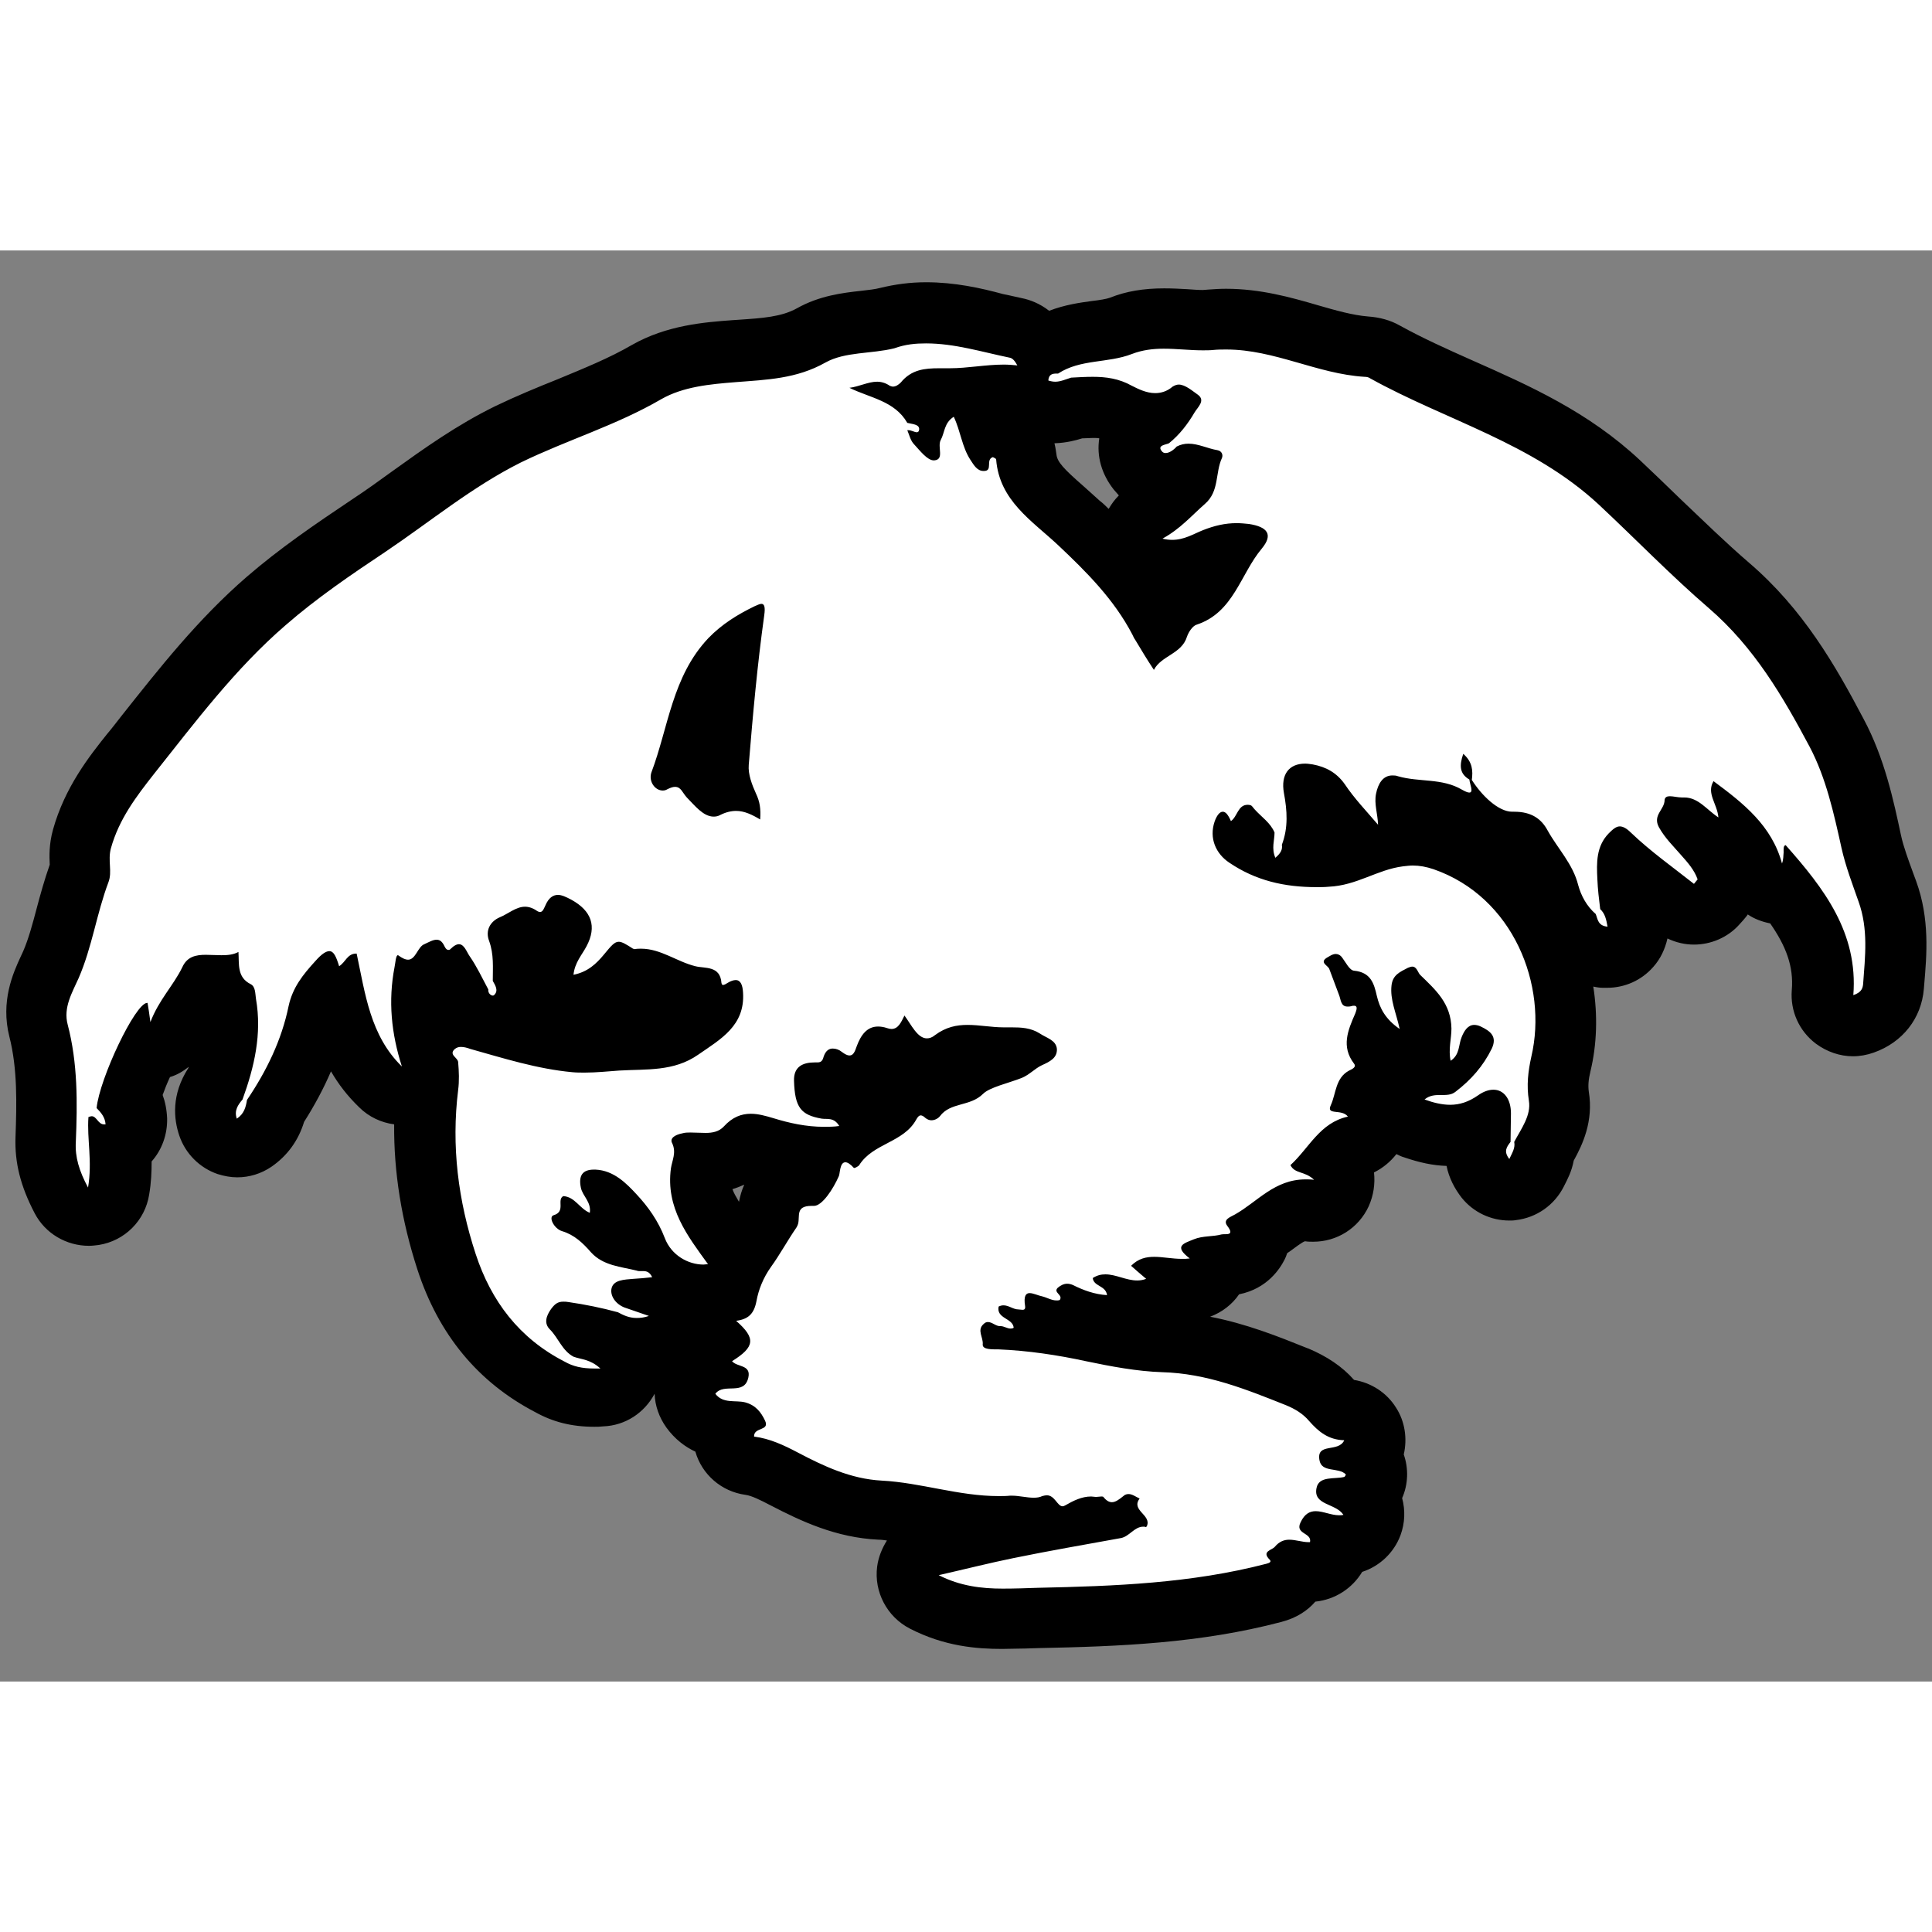
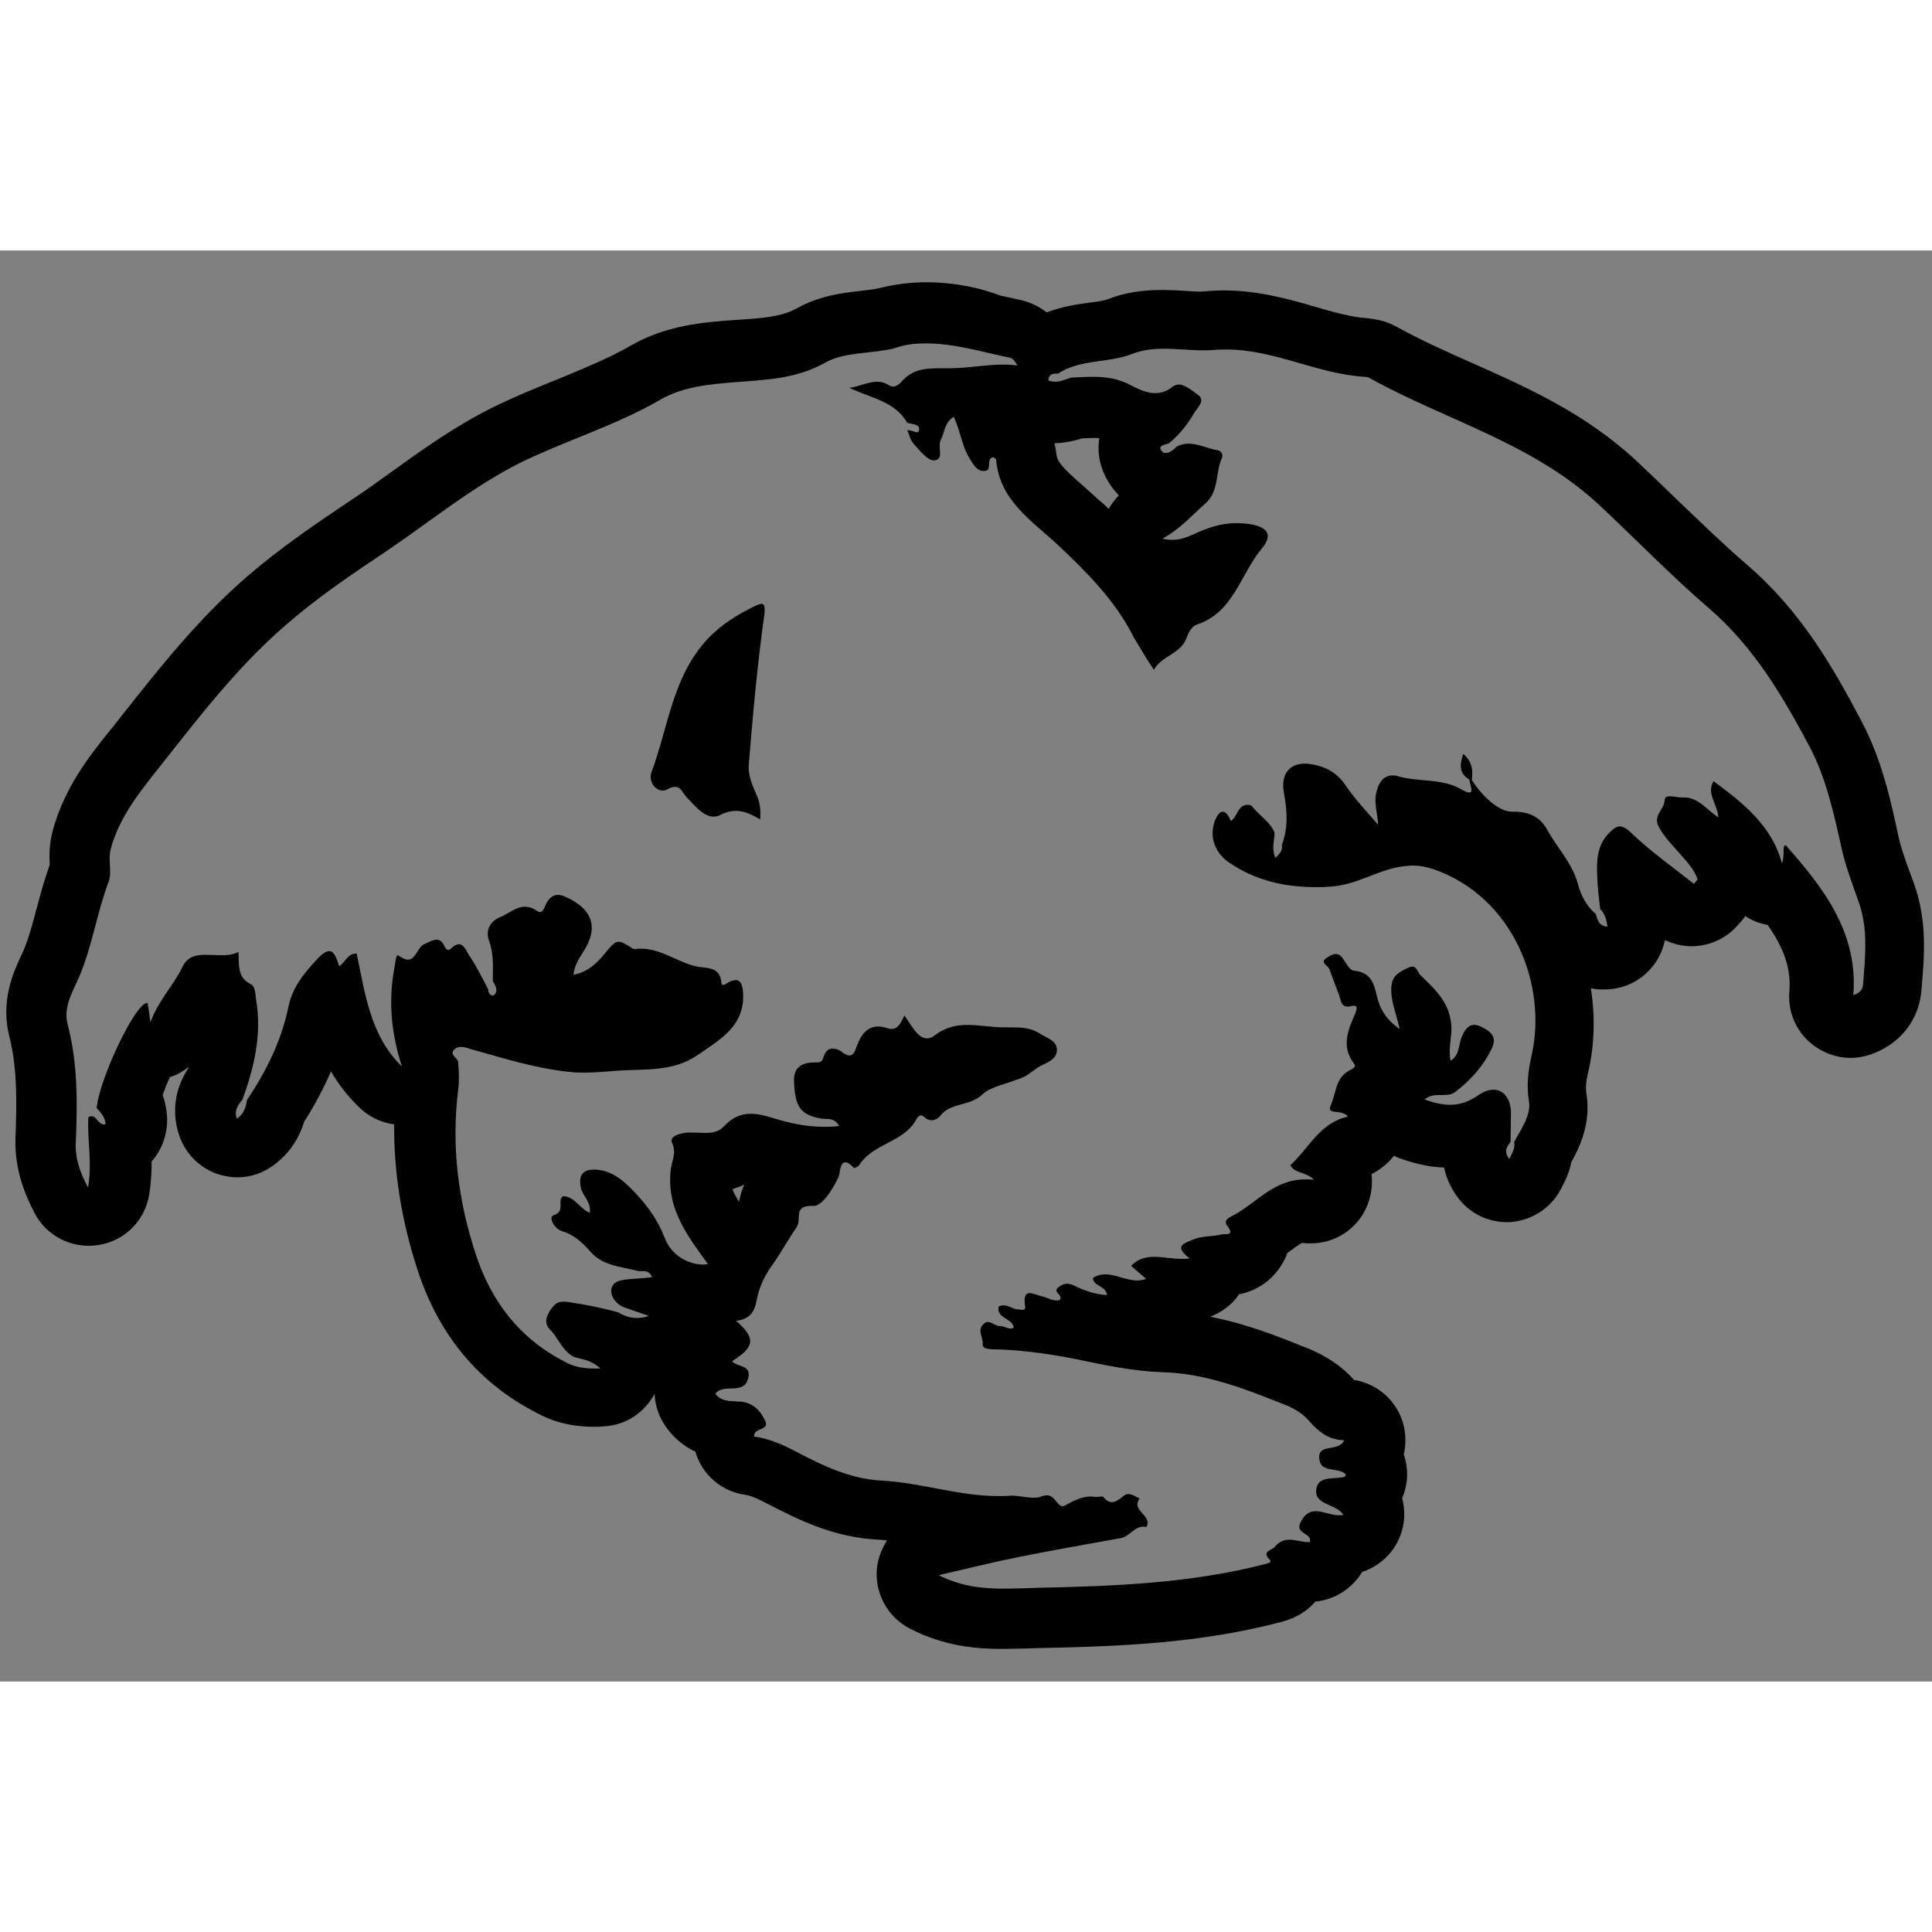
<svg xmlns="http://www.w3.org/2000/svg" version="1.1" id="Livello_1" x="0px" y="0px" viewBox="0 0 474 351.1" style="enable-background:new 0 0 474 351.1;" width="50" height="50" xml:space="preserve">
  <rect x="0" y="0" width="474" height="351.1" fill="#808080" stroke="none" />
  <style type="text/css">
	.st0{fill:#FFFFFF;}
</style>
  <g>
-     <path class="st0" d="M245.8,335.8c-5.2,0-12.1-0.5-19.1-4.1c-2.8-1.5-4.4-4.5-4-7.6c0.4-3.1,2.7-5.7,5.8-6.4c2.1-0.5,4-0.9,6-1.4   c4.3-1,8.4-2,12.7-2.8c0.9-0.2,1.8-0.4,2.7-0.5c-0.6-0.1-1.2-0.2-1.6-0.2c-1.1,0.1-2.2,0.1-3.3,0.1c-6,0-11.5-1-16.9-2   c-4.3-0.8-8.3-1.5-12.2-1.7c-8.9-0.4-16.5-4-23.5-7.7c-3-1.6-5.7-2.9-8.5-3.3c-3.6-0.5-6.3-3.4-6.5-7c0-0.5,0-1.1,0.1-1.8   c-2.5-0.4-5.6-1.4-8.1-4.7c-2-2.7-1.9-6.3,0.1-9c0.8-1.1,1.7-1.9,2.6-2.4c-0.1-0.7-0.1-1.5,0-2.2c0.3-1.7,1.1-3.2,2.3-4.4   c-1.3-1.9-1.8-4.3-1.1-6.5c0.7-2.4,2.6-4.3,5-5c0.1-0.5,0.2-1,0.4-1.5c-1.2,1.2-2.7,2-4.5,2.3c-0.7,0.1-1.4,0.1-2.1,0.1   c-2,0-4-0.3-5.8-1c-0.1,0.2-0.2,0.3-0.3,0.5c-0.3,0.5-0.6,0.9-1,1.3c0.8,1.2,1.3,2.7,1.3,4.3c0,3.3-2.2,6.1-5.3,7.1   c-1.8,0.6-3.5,0.8-5.2,0.8c-1.3,0-2.4-0.2-3.5-0.4c2,2,2.6,5.1,1.7,7.8c-1,2.9-3.7,4.8-6.7,4.9c-0.7,0-1.3,0-1.9,0   c-4.4,0-7.8-0.8-10.9-2.7c-12.2-6.3-20.8-16.6-25.3-30.7c-4.9-15-6.4-29.2-4.6-43.5c0-0.3,0.1-0.5,0.1-0.8c-0.6,1-1.4,1.8-2.4,2.5   c-1.2,0.8-2.6,1.1-4,1.1c-1.9,0-3.8-0.7-5.3-2.1c-6.8-6.7-9.5-14.8-11.3-22.5c-0.5-0.1-1.1-0.2-1.6-0.4c-0.1,0-0.1-0.1-0.2-0.1   c-1.1,1.5-1.7,2.8-2.1,4.4c-1.7,8.1-5.1,16.1-10.4,24.3c-0.5,2.2-1.8,5.6-5.4,8c-1.3,0.9-2.7,1.3-4.2,1.3c-0.8,0-1.6-0.1-2.4-0.4   c-2.2-0.7-4-2.5-4.7-4.7c-1.7-5,0.4-8.8,1.9-10.8c2.8-8.1,3.6-14,2.6-19.8c0,0,0,0,0,0c-1.6-1.4-2.6-3-3.2-4.5c0,0-0.1,0-0.1,0   c-0.4,0-0.8,0-1.2,0c-1,1.9-2.2,3.6-3.3,5.3c-1.5,2.2-2.8,4.1-3.7,6.4c-1.1,2.9-3.9,4.8-7,4.8c-0.2,0-0.3,0-0.5,0   c-1.9,3.8-3.8,8.4-4.7,11.7c0.8,1.5,1.6,3.3,1.7,5.6c0.1,2.9-1.4,5.5-3.9,6.9c0.2,3,0.2,6.4-0.4,10.2c-0.5,3.2-3,5.7-6.2,6.2   c-0.4,0.1-0.8,0.1-1.2,0.1c-2.8,0-5.3-1.5-6.6-4c-2.9-5.5-4.1-10.1-3.9-14.9c0.3-8.8,0.5-18.1-1.7-26.8c-1.6-6.1,0.7-11.1,2.4-14.7   c0.2-0.5,0.4-1,0.7-1.5c1.5-3.6,2.6-7.5,3.7-11.6c1-3.7,2-7.6,3.5-11.5c0-0.3,0-0.8,0-1.2c-0.1-1.7-0.2-3.9,0.5-6.5   c2.3-8.3,6.8-14.4,12-20.9c1.2-1.5,2.4-3,3.5-4.5c9-11.4,18.3-23.1,29.8-33.1c7.8-6.7,16-12.4,25.2-18.6c3.3-2.2,6.7-4.6,9.9-7   c7.5-5.4,15.3-11,24.2-15.4c4.9-2.4,9.9-4.5,14.8-6.4c6.8-2.8,13.2-5.4,19.1-8.8c7.1-4.1,15.1-4.7,21.5-5.2l1.5-0.1   c6.6-0.5,12.2-0.9,17.4-3.8c4.3-2.4,8.9-2.9,13.1-3.4c2.1-0.2,4-0.5,5.6-0.9c3-0.8,6.1-1.2,9.4-1.2c6.1,0,11.8,1.3,17.3,2.6   c1.6,0.4,3.2,0.7,4.7,1.1c3.2,0.7,5.2,2.9,6.2,4.4c0.6-0.2,1.3-0.4,2-0.5c4-2.1,8.1-2.6,11.5-3.1c2.3-0.3,4.4-0.6,6-1.3   c3.1-1.2,6.5-1.8,10.5-1.8c1.8,0,3.6,0.1,5.3,0.2c1.5,0.1,3,0.2,4.3,0.2c0.7,0,1.4,0,2-0.1c1.2-0.1,2.5-0.2,3.8-0.2   c7.4,0,14,1.9,20.3,3.7c4.9,1.4,9.5,2.7,14.1,3c1.7,0.1,3.2,0.5,4.6,1.3c5.9,3.2,12,6,18.5,8.9c13.4,6,27.2,12.2,39,23.2   c3.3,3.1,6.5,6.2,9.7,9.3c5.6,5.4,11.3,11,17.2,16c12.3,10.6,19.8,23.7,26.4,36.2c4.7,8.8,6.8,18.7,8.5,26.7   c0.7,3.3,1.9,6.7,3.3,10.3l0.7,1.9c2.8,7.8,2.2,15.4,1.6,22.1l-0.1,1.2c-0.4,4.4-3,7.6-7.3,9.2c-0.8,0.3-1.7,0.4-2.5,0.4   c-1.6,0-3.2-0.5-4.6-1.5c-2-1.5-3.1-4-2.9-6.5c0.7-8.9-2.5-16-8.9-24.3c-0.4,0.1-0.8,0.1-1.1,0.1c-0.1,0-0.2,0-0.3,0   c-3.3-0.1-6.1-2.4-6.9-5.5c-0.7-2.7-2.1-5.1-3.8-7.2c-0.2,0.1-0.4,0.3-0.6,0.4c-1.2,0.7-2.5,1.1-3.9,1.1c-0.3,0-0.5,0-0.8,0   c1.1,1.5,2.2,3.3,2.9,5.5c0.8,2.5,0.2,5.3-1.5,7.3l-0.9,1c-1.5,1.7-3.5,2.5-5.6,2.5c-1.6,0-3.3-0.5-4.7-1.6c-1.5-1.2-3-2.4-4.5-3.5   c-2.3-1.8-4.7-3.6-7.1-5.6c0,0.5,0,1.1,0.1,1.7c0.1,1.5,0.2,3.1,0.4,4.8c0,0.1,0,0.2,0,0.2c1.2,2,1.6,3.9,1.8,5.4l0,0.2   c0.5,2.3-0.2,4.7-1.7,6.4c-1.4,1.6-3.5,2.5-5.6,2.5c-0.2,0-0.4,0-0.6,0c-3-0.2-6.8-1.5-8.8-6.4c-2.4-2.6-4.2-5.9-5.1-9.4   c-0.5-2.1-1.9-4.1-3.5-6.5c-1.1-1.6-2.2-3.2-3.2-5.1c-0.2-0.4-0.3-0.5-0.4-0.5l0,0c0,0-0.3-0.2-1.3-0.2c0,0-0.4,0-0.5,0   c-4,0-7.7-2-10.8-4.8c-2.2,0-4-0.9-5.4-1.7c-1.6-0.9-3.7-1.1-6.4-1.4c-1-0.1-2.2-0.2-3.3-0.4c0.2,1,0.3,2.2,0.4,3.5   c0,1.1-0.2,2.2-0.6,3.2c0.5,0,1,0,1.6,0c2.6,0,5,0.4,7.6,1.3c11,3.8,20,11.9,25.2,22.8c4.7,9.9,6.1,21.5,3.6,31.9   c-0.7,3.1-0.9,5.4-0.5,7.9c0.9,5.5-1.6,9.9-3.4,13.1c0,0,0,0.1-0.1,0.1c-0.3,2.2-1.1,3.9-1.7,5.1l-0.3,0.5   c-1.1,2.3-3.4,3.8-5.9,4.1c-0.3,0-0.5,0-0.8,0c-2.3,0-4.4-1-5.8-2.8c-1.7-2.1-3.8-6.1-1.3-11.1c0,0,0-0.7,0-0.9   c-2.3,1-4.8,1.5-7.3,1.5c-2.7,0-5.5-0.5-8.8-1.7c-2.5-0.9-4.4-3.1-4.9-5.7c-0.5-2.6,0.5-5.3,2.5-7.1c1.3-1.1,2.6-1.7,3.8-2.2   c-0.3-1.2-0.4-2.3-0.4-3.3c-0.1,0.1-0.3,0.2-0.4,0.3c-1.3,0.9-2.7,1.3-4.2,1.3c-1.4,0-2.8-0.4-4-1.2c0.5,1.5,0.6,3.1,0.2,4.6   c-0.5,2.1-1.8,3.9-3.8,5.1c0.2,0.2,0.5,0.5,0.7,0.8c1.6,2,2,4.7,1.1,7.2s-2.9,4.2-5.5,4.8c-1.6,0.3-2.8,1.3-4.3,3.1   c2,2.2,2.5,5.5,1.2,8.2c-1.2,2.7-3.9,4.3-6.8,4.3c-0.3,0-0.6,0-1-0.1c-0.4-0.1-0.8-0.1-1.2-0.1c-2.7,0-4.8,1.4-8.2,4   c-0.9,0.7-1.8,1.3-2.8,2c-0.1,1.2-0.4,2.1-0.7,2.8c-1,2-3,4.5-7.6,4.7c-0.6,0.1-1.2,0.2-1.8,0.3c-0.7,2.9-3.1,5.1-6.1,5.6   c-1,0.2-2,0.2-3.1,0.2c-0.6,0-1.2,0-1.8-0.1c-0.8,2-2.3,3.6-4.4,4.4c-1.5,0.6-3.2,0.9-4.9,0.9c-0.3,0-0.6,0-0.9,0   c-0.3,0.5-0.6,0.9-1,1.4c-1.4,1.5-3.4,2.3-5.4,2.3c-0.2,0-0.4,0-0.5,0c-2.1-0.1-4-0.6-5.7-1.1c-0.6,0.6-1.3,1.1-2,1.4   c1.5,0.3,3.1,0.6,4.7,0.9c5.8,1.2,11.8,2.4,17.3,2.5c12.2,0.3,22.6,4.5,32.6,8.5l0.3,0.1c3.5,1.4,6.4,3.4,8.6,5.9   c1.8,2.1,2.4,2.1,3.1,2.1c2.5,0,4.9,1.4,6.2,3.5c1.3,2.1,1.5,4.8,0.5,7.1c-0.1,0.3-0.3,0.5-0.4,0.8c1.8,2.5,2,5.9,0.2,8.6   c-0.3,0.5-0.6,0.9-0.9,1.3c0.1,0.1,0.1,0.2,0.2,0.3c1.3,2,1.6,4.5,0.8,6.8c-0.8,2.3-2.7,4-5,4.6c-0.9,0.2-1.8,0.4-2.8,0.4   c0,0.2-0.1,0.4-0.1,0.6c-0.7,3.2-3.4,5.6-6.7,5.9c-0.4,0-0.7,0-1.1,0c-0.8,0-1.5-0.1-2.1-0.2c-0.7,1.9-2.3,4.3-6.2,5.3   c-19,4.9-38.2,5.7-57.8,6.1c-1.1,0-2.1,0.1-3.2,0.1C249.6,335.8,247.7,335.8,245.8,335.8z M172.3,223.8c-0.1,0.5-0.2,1-0.3,1.4   c-0.1,0.3-0.2,0.6-0.2,0.7c-0.8,6.1,2.3,10.6,7.3,17.4l0.4,0.6c0.9,1.3,1.4,2.8,1.5,4.3c0.6-1.2,1.3-2.4,2.2-3.5   c1-1.4,1.9-2.9,3-4.6c0.8-1.3,1.6-2.5,2.4-3.8c0.5-7.2,5.5-9.1,8.7-9.5c0.4-0.6,0.9-1.4,1.3-2.2c0.1-0.9,0.3-1.6,0.6-2.3   c-3.7-0.3-7.4-1-11.7-2.4c-0.6-0.2-2.4-0.7-3.4-0.7c-0.3,0-0.5,0-1.1,0.7c-3.7,4-8.5,4-10.1,4C172.7,223.8,172.5,223.8,172.3,223.8   z M150.5,240.4c0.6,0.7,2.2,1,4.1,1.4c-0.8-1.4-1.7-2.8-2.9-4.1c-0.3,0.9-0.7,1.8-1.3,2.6C150.5,240.4,150.5,240.4,150.5,240.4z    M204.4,205.4c2.2,0.3,5.5,1.3,7.9,5.3c0.4,0.6,0.6,1.2,0.8,1.9c0.3-0.2,0.7-0.4,1-0.5c1.9-1,3.5-1.9,4-2.8   c2.4-4.4,6.2-4.9,7.7-4.9c0.6,0,1.2,0.1,1.8,0.2c2.3-1.6,4.7-2.2,6.3-2.7c0.7-0.2,1.7-0.5,2-0.6c1.7-1.7,4.1-2.8,6.5-3.6   c-0.5-0.1-1.1-0.1-1.6-0.2c-1.3-0.1-2.6-0.3-3.6-0.3c-1.6,0-2.5,0.3-3.5,1c-2,1.5-4.2,2.3-6.5,2.3c-2.8,0-4.9-1.1-6.6-2.5   c-0.6,0.1-1.3,0.2-2.1,0.2c-0.6,0-1.1,0-1.7-0.1c-2.2,5.4-5.8,6.6-8.6,6.6c-0.8,0-1.5-0.1-2.1-0.3   C205.5,204.8,204.9,205.2,204.4,205.4z M123.1,189.6c6.1,1.7,11.9,3.3,17.8,3.8c0.7,0.1,1.5,0.1,2.4,0.1c1.8,0,3.6-0.1,5.5-0.3   c0.8-0.1,1.5-0.1,2.3-0.2c1.4-0.1,2.8-0.1,4.1-0.2c5.3-0.2,8.6-0.4,11.5-2.4c0.5-0.4,1.1-0.7,1.6-1.1c2.2-1.5,3.6-2.5,4.6-3.5   c-1.2-0.8-2.2-1.9-2.8-3.2c-0.4-0.1-0.9-0.1-1.4-0.3c-2.5-0.6-4.6-1.6-6.5-2.4c-2-0.9-3.7-1.7-5-1.7c-0.2,0-0.3,0-0.4,0   c-0.3,0-0.8,0.1-1.1,0.1c-0.9,0-1.8-0.2-2.7-0.4c-2.5,2.8-5.7,5.5-10.8,6.6c-0.5,0.1-1.1,0.2-1.6,0.2c-1.8,0-3.6-0.7-4.9-1.9   c-1.8-1.6-2.7-3.9-2.5-6.3c0.3-3.7,1.8-6.3,3-8.2c-1.4,0.7-2.8,0.9-3.7,0.9c-1,0-2.4-0.2-3.8-0.9c-0.1,0.1-0.6,0.4-0.8,0.5   c0.7,3,0.7,5.8,0.6,8.2c2.2,5.4-0.2,8.9-1.9,10.6C125.4,188.6,124.3,189.2,123.1,189.6z M103.5,180.4c-0.4,4-0.1,8,0.8,12.1   c0.5-1.1,1.3-2,2.3-2.9c1.8-1.6,4-2.4,6.4-2.4c0.6,0,1.2,0.1,1.8,0.1c-0.1-0.1-0.1-0.1-0.2-0.2c-1-1.1-1.7-2.4-2.1-3.8   c-0.3-0.5-0.5-1-0.8-1.5c-0.6-1.1-1.2-2.2-1.7-3.2c0,0-0.1,0-0.1,0c-1.1,0-2.1-0.2-3.1-0.6C105.9,178.9,104.9,179.8,103.5,180.4z    M321.7,148.9c0.4,0,0.8,0,1.2,0c0.8,0,1.7,0,2.6-0.1c2.5-0.1,4.9-1,7.7-2.1c0,0,0.1,0,0.1,0c-0.4-0.3-0.7-0.6-1.1-1   c-0.8-1-1.6-1.9-2.5-2.9c-2.1-2.4-4.2-4.8-6.2-7.6c-0.3-0.4-0.6-0.7-1-1c0.5,3.7,0.6,8.2-0.8,12.8   C321.9,147.6,321.8,148.3,321.7,148.9z M174,129.1c0.3,0.3,0.6,0.7,0.9,1c0.2,0.2,0.5,0.5,0.8,0.8c0.3-0.1,0.7-0.2,1-0.3   c-0.3-1.5-0.5-3.2-0.4-4.9c0.6-7.9,1.4-16.1,2.3-24.5c-4.5,5.1-6.4,11.9-8.4,19c-0.4,1.5-0.9,3.1-1.3,4.6c2.7,1,4.3,3.2,4.9,4   C173.9,128.9,174,129,174,129.1z M246.7,43.9c4.2,1.9,5,5.3,5.1,6.7c0.4,5,3.7,8.1,9.1,12.8c1.2,1.1,2.5,2.2,3.8,3.4   c7.5,7.1,14.7,14.3,19.7,23.9l0.2,0.4c1.2-2.5,3.4-5.3,6.6-6.4c3.2-1.1,4.8-3.7,7.4-8.4c0.2-0.4,0.5-0.8,0.7-1.3   c-0.4,0.1-0.9,0.3-1.3,0.5c-0.4,0.2-0.9,0.4-1.3,0.6c-2.2,1-5.2,2.4-9.1,2.4c-1.4,0-2.9-0.2-4.3-0.5c-3-0.8-5.2-3.3-5.6-6.4   c-0.4-3.1,1.2-6,3.9-7.5c2.3-1.2,4.1-2.9,6.1-4.9c0.9-0.9,1.8-1.8,2.9-2.7c0.1-0.1,0.2-0.4,0.3-0.8c-1.4,0.8-3.1,1.4-5,1.4   c-2.7,0-5.2-1.2-6.8-3.2c-1.9-2.3-2.5-5.1-1.7-7.8c0.6-1.8,1.6-3.1,2.7-3.9c-2.7-0.6-4.8-1.8-5.9-2.4c-1.6-0.9-3.3-1.2-6-1.2   c-1,0-2.1,0-3.2,0.1c-0.2,0-0.5,0-0.7,0c-1.2,0.4-3.1,1-5.2,1c-1.6,0-3.2-0.3-4.6-1c-1.5-0.7-2.7-1.8-3.5-3.1   c-0.4,0.1-0.7,0.1-1.1,0.1c-0.3,0-0.6,0-0.9-0.1c-0.7-0.1-1.5-0.1-2.4-0.1c-1.9,0-3.8,0.2-5.9,0.4c-0.2,0-0.5,0-0.7,0.1   c0.4,0.5,0.7,1,1,1.6c0.9,2,1.5,3.9,2,5.5c0,0,0,0.1,0,0.1c0.3,0,0.5,0,0.8,0C244.6,43.2,245.7,43.4,246.7,43.9z" />
-     <path d="M227.2,22.8c7,0,13.7,2.1,20.5,3.5c0.7,0.1,1.3,0.8,1.9,1.9c-1.1-0.1-2.2-0.2-3.3-0.2c-4.5,0-8.9,0.9-13.3,0.9   c-0.1,0-0.2,0-0.2,0c-0.8,0-1.6,0-2.4,0c-3.5,0-6.8,0.3-9.4,3.5c-0.5,0.5-1.2,1-1.9,1c-0.3,0-0.5-0.1-0.8-0.2c-1-0.7-2.1-1-3.1-1   c-2.2,0-4.4,1.2-6.8,1.5c5.1,2.5,11.1,3.2,14.2,8.6c1.1,0.3,3.1,0.3,2.9,1.7c-0.1,0.5-0.3,0.6-0.6,0.6c-0.5,0-1.3-0.5-2-0.5   c-0.1,0-0.2,0-0.3,0c0.5,1.2,0.8,2.6,1.7,3.5c1.4,1.5,3.2,3.9,4.8,3.9c0,0,0.1,0,0.1,0c2.6-0.2,0.7-3.3,1.6-5   c1-1.8,0.8-4.2,3.2-5.7c1.7,3.6,2,7.4,4.1,10.6c0.8,1.2,1.6,2.7,3.2,2.7c0,0,0,0,0.1,0c2.3,0,0.3-2.8,2.2-3.4   c0.1,0.1,0.8,0.3,0.8,0.6c0.8,10.1,8.8,15,15.2,21c7,6.6,13.7,13.3,18.2,21.9c0.2,0.4,0.4,0.9,0.7,1.3c1.5,2.5,3,5,4.6,7.4   c1.8-3.5,6.8-3.9,8.1-8.1c0.4-1.2,1.4-2.7,2.4-3c9.1-3,10.7-12.4,16-18.7c2.8-3.4,1.4-5.3-3.2-6c-1-0.1-2-0.2-3-0.2   c-2.8,0-5.4,0.6-8.2,1.7c-2.3,0.9-4.6,2.4-7.6,2.4c-0.8,0-1.6-0.1-2.4-0.3c4.4-2.4,7.2-5.7,10.4-8.5c3.6-3.1,2.5-7.6,4.2-11.3   c0.3-0.7,0-1.7-1.1-1.9c-2.4-0.4-4.7-1.6-7.1-1.6c-1,0-1.9,0.2-2.9,0.7c-0.7,0.8-1.8,1.6-2.7,1.6c-0.4,0-0.7-0.1-1-0.5   c-1.1-1.4,0.9-1.5,1.8-1.9c2.6-2.1,4.6-4.7,6.3-7.6c0.8-1.3,2.7-2.9,0.8-4.3c-1.3-0.9-3.1-2.5-4.7-2.5c-0.5,0-1,0.2-1.5,0.5   c-1.4,1.2-2.9,1.6-4.3,1.6c-2.2,0-4.3-1.1-5.7-1.8c-3.2-1.8-6.4-2.2-9.6-2.2c-1.7,0-3.5,0.1-5.3,0.2c-1.3,0.4-2.6,1-3.9,1   c-0.5,0-1.1-0.1-1.7-0.3c0.1-1.5,1-1.7,2-1.7c0.1,0,0.3,0,0.4,0c5.5-3.6,12.2-2.5,18.1-4.8c2.6-1,5.2-1.3,7.8-1.3   c3.2,0,6.4,0.4,9.6,0.4c0.9,0,1.8,0,2.7-0.1c1-0.1,2.1-0.1,3.1-0.1c11.8,0,22.3,6,33.9,6.7c0.5,0,1,0.1,1.4,0.4   c18.6,10.3,39.7,15.8,56,30.9c9.1,8.5,17.8,17.5,27.1,25.5c11.1,9.6,18.1,21.6,24.7,34c4,7.6,5.9,16.2,7.8,24.8   c1,4.5,2.7,8.9,4.2,13.2c2.4,6.7,1.6,13.4,1.1,20.2c-0.1,0.9-0.3,2-2.4,2.7c1.2-15.3-7.2-26.2-16.6-36.8c-0.6,0.1-0.5,1-0.5,1.8   c-0.1,0.8,0,1.6-0.4,2.7c-2.5-9.3-9.5-14.8-16.8-20.2c-1.8,3,0.9,5.5,1.2,8.9c-2.9-1.9-4.9-4.9-8.4-4.9c-0.1,0-0.2,0-0.4,0   c-0.1,0-0.1,0-0.2,0c-0.9,0-2.1-0.3-2.9-0.3c-0.7,0-1.2,0.2-1.3,0.9c0,2.4-3,3.7-1.4,6.7c1.5,2.7,3.6,4.7,5.5,6.9   c1.6,1.8,3.2,3.6,4,5.9c-0.3,0.4-0.6,0.7-0.9,1.1c-5.2-4.1-10.7-8-15.5-12.6c-1.1-1.1-2-1.5-2.7-1.5c-0.9,0-1.7,0.7-2.7,1.7   c-3.1,3.2-3,7.2-2.8,11.2c0.1,2.5,0.4,5,0.7,7.4c1.2,1.1,1.5,2.6,1.8,4.3c-2.4-0.2-2.4-1.9-2.9-3.1c-2.2-1.9-3.6-4.5-4.3-7.1   c-1.3-5.2-5-8.9-7.5-13.4c-1.5-2.8-3.9-4.6-8.2-4.6c-0.1,0-0.2,0-0.4,0c0,0-0.1,0-0.1,0c-3.4,0-7.5-4-9.9-7.8   c0.3-2.2,0.2-4.4-2.1-6.4c-1,2.9-0.9,4.9,1.5,6.3c0.1,1.1,1.1,3.2,0,3.2c-0.4,0-0.9-0.2-1.8-0.7c-4.9-2.9-10.5-1.8-15.7-3.3   c-0.5-0.2-1-0.2-1.4-0.2c-2.3,0-3.5,2-4,4.5c-0.5,2.5,0.4,4.8,0.5,7.6c-2.8-3.3-5.8-6.4-8.2-10c-2-2.8-4.6-4.2-7.8-4.8   c-0.7-0.1-1.3-0.2-1.9-0.2c-4,0-6,2.7-5.2,7.2c0.8,4.3,1.1,8.5-0.5,12.7h0c0.2,1.2-0.3,2.1-1.6,3.2c-1-2.3-0.2-4.3-0.2-6.2   c-1-2.4-3.2-3.8-4.9-5.7c-0.3-0.3-0.6-0.9-1-1c-0.3-0.1-0.5-0.1-0.7-0.1c-2.4,0-2.5,2.9-4.1,4c-0.7-1.6-1.3-2.3-2-2.3   c-0.8,0-1.5,1-2,2.4c-1.4,4.1,0.3,7.9,3.6,10.1c6.5,4.4,13.5,6,21.4,6c1,0,2,0,3-0.1c6.9-0.3,11.9-4.2,18.2-5   c0.9-0.1,1.7-0.2,2.4-0.2c1.7,0,3.3,0.3,5.1,0.9c19.6,6.8,28.1,28.5,24,46c-0.8,3.6-1.2,7-0.6,10.8c0.6,3.6-1.9,6.9-3.6,10.1   c0.3,1.5-0.5,2.7-1.2,4.2c-1.5-1.9-0.6-3,0.3-4.2c0-2.3,0.1-4.7,0.1-7c0-3.6-1.8-5.8-4.3-5.8c-1.1,0-2.4,0.4-3.8,1.4   c-2.3,1.6-4.5,2.3-6.8,2.3c-2,0-4.1-0.5-6.3-1.3c2.5-2.1,5.5-0.2,7.6-1.9c3.8-2.9,6.8-6.3,8.9-10.6c1.4-3-0.4-4.3-2.7-5.4   c-0.6-0.3-1.2-0.4-1.6-0.4c-1.6,0-2.5,1.5-3.1,3c-0.8,1.9-0.4,4.3-2.7,5.8c-0.6-2.8,0.2-5.4,0.2-7.9c-0.1-6.2-3.9-9.5-7.7-13.2   c-0.5-0.5-0.8-2-1.9-2c-0.3,0-0.6,0.1-1.1,0.3c-1.9,1-3.7,1.7-4,4.3c-0.4,3.5,1.1,6.6,2,10.7c-3.5-2.4-4.9-5.1-5.6-8.1   c-0.7-3.1-1.5-5.8-5.6-6.2c-1.1-0.1-2-2-2.9-3.2c-0.5-0.7-1.1-0.9-1.6-0.9c-0.8,0-1.6,0.6-2.3,1c-1.6,1.1,0.3,1.8,0.7,2.6   c0.8,2.1,1.6,4.3,2.4,6.4c0.5,1.2,0.4,2.9,2.1,2.9c0.3,0,0.6,0,1-0.1c0.2-0.1,0.4-0.1,0.6-0.1c1.1,0,0.5,1.3,0.3,1.9   c-1.8,4.1-3.5,8.1-0.3,12.3c0.7,0.9-0.6,1.4-1.2,1.7c-3.4,1.8-3.2,5.7-4.5,8.5c-1.2,2.6,2.7,0.8,4.2,2.8   c-6.9,1.5-9.5,7.7-14.1,11.9c1.1,2.2,3.5,1.4,5.8,3.6c-0.7-0.1-1.4-0.1-2.1-0.1c-7.6,0-11.8,5.5-17.3,8.6c-1,0.6-3.1,1.2-1.9,2.8   c2,2.6-0.5,1.9-1.4,2.1c-2.2,0.6-4.6,0.3-6.8,1.2c-2.4,1-5.1,1.6-1,4.7c-0.7,0.1-1.3,0.1-1.9,0.1c-2.4,0-4.7-0.5-6.8-0.5   c-2,0-3.9,0.4-5.7,2.2c1.1,1,2.3,2,3.7,3.2c-0.8,0.3-1.5,0.4-2.2,0.4c-2.7,0-5.2-1.5-7.8-1.5c-1,0-2,0.2-3.1,0.9   c0.2,2.1,3.2,1.8,3.5,4.2c-3.1-0.2-5.8-1.2-8.4-2.5c-0.5-0.2-0.9-0.3-1.4-0.3c-0.8,0-1.6,0.4-2.3,1c-1.2,1.2,1.4,1.7,0.5,3   c-0.3,0.1-0.5,0.1-0.8,0.1c-1.2,0-2.3-0.7-3.5-1c-1-0.2-2.2-0.8-3.1-0.8c-0.9,0-1.5,0.7-1.1,3.2c0.1,0.7-0.2,0.9-0.6,0.9   c-0.4,0-0.8-0.1-1.1-0.1c-1.2,0-2.3-1-3.6-1c-0.4,0-0.8,0.1-1.2,0.3c-0.6,3,3.5,2.8,3.7,5.2c-0.3,0.2-0.6,0.2-0.8,0.2   c-0.8,0-1.6-0.6-2.4-0.6c0,0,0,0-0.1,0c0,0,0,0-0.1,0c-1,0-1.9-1-2.9-1c-0.4,0-0.7,0.1-1.1,0.5c-1.7,1.5,0,3.3-0.2,5   c-0.1,1.3,2.4,1.2,3.8,1.2c7.3,0.3,14.6,1.4,21.5,2.9c6.2,1.3,12.6,2.5,18.7,2.7c11,0.3,20.6,4.2,30.4,8.1c2.2,0.9,4.2,2.1,5.7,3.9   c2.3,2.6,4.7,4.6,8.6,4.7c-1.4,3.1-6.8,0.5-6.1,4.8c0.5,3.3,4.7,1.7,6.5,3.6c-0.1,0.2-0.2,0.5-0.4,0.6c-2.4,0.6-6.2-0.3-6.8,2.7   c-0.9,4.3,4.7,3.7,6.6,6.6c-0.4,0.1-0.8,0.1-1.1,0.1c-1.9,0-3.9-1-5.7-1c-1.4,0-2.7,0.6-3.7,2.7c-1.5,3,2.8,2.5,2.3,4.9   c-0.1,0-0.3,0-0.4,0c-1.5,0-3.1-0.6-4.7-0.6c-1.2,0-2.4,0.4-3.5,1.7c-0.7,0.9-3.4,1.1-1.3,3.2c0.5,0.5,0,0.8-0.8,1   c-18.4,4.8-37.3,5.5-56.1,5.9c-2.8,0.1-5.7,0.2-8.6,0.2c-5.1,0-10.4-0.6-15.7-3.3c6.6-1.5,12.5-3,18.4-4.2   c8.8-1.8,17.5-3.3,26.3-4.9c2.1-0.4,3.3-2.8,5.5-2.8c0.2,0,0.4,0,0.6,0.1c0,0,0,0,0,0c0.1,0,0.3-0.2,0.3-0.3c1.1-2.7-4-3.8-1.8-6.7   c-0.9-0.4-1.8-1.1-2.7-1.1c-0.4,0-0.9,0.1-1.3,0.5c-1,0.8-1.9,1.5-2.8,1.5c-0.7,0-1.4-0.4-2.1-1.3c-0.1-0.1-0.3-0.1-0.5-0.1   c-0.4,0-0.8,0.1-1.2,0.1c-0.1,0-0.2,0-0.2,0c-0.4,0-0.7-0.1-1.1-0.1c-2.3,0-4.3,1-6.4,2.2c-0.2,0.1-0.4,0.2-0.6,0.2   c-1.3,0-1.9-2.7-3.9-2.7c-0.3,0-0.7,0.1-1.1,0.2c-0.6,0.3-1.3,0.4-2.1,0.4c-1.7,0-3.6-0.5-5.3-0.5c-0.2,0-0.3,0-0.5,0   c-0.9,0.1-1.9,0.1-2.8,0.1c-9.8,0-19.1-3.3-28.7-3.8c-7.6-0.4-14.3-3.6-20.4-6.8c-3.6-1.9-7-3.5-10.9-4c-0.1-2.4,3.9-1.3,2.7-3.9   c-1-2.1-2.3-3.8-4.9-4.5c-2.4-0.6-5.4,0.4-7.3-2.1c2.1-2.8,7.1,0.6,8.1-4c0.7-3.2-2.8-2.5-4-4c5.6-3.5,5.9-5.6,1-9.9   c3-0.4,4.4-1.7,5-4.9c0.5-2.7,1.6-5.6,3.6-8.4c2.1-2.9,4-6.4,6.2-9.6c0.2-0.3,0.3-0.6,0.4-0.9c0.5-1.9-0.7-4.4,3.3-4.4   c0.1,0,0.3,0,0.5,0c0,0,0,0,0.1,0c2,0,4.7-4.1,6.1-7.3c0.3-0.6,0.2-3.4,1.6-3.4c0.5,0,1.2,0.4,2.1,1.4c0,0,0,0,0.1,0   c0.2,0,1-0.4,1.2-0.7c3.4-5.4,10.9-5.5,14-11.2c0.4-0.7,0.7-1,1.1-1c0.3,0,0.7,0.2,1.1,0.6c0.5,0.4,1,0.6,1.5,0.6   c0.9,0,1.7-0.5,2.1-1c2.6-3.5,7.4-2.3,10.6-5.5c1.6-1.6,6.2-2.6,9.5-3.9c1.9-0.8,3.2-2.3,4.9-3.1c2-0.9,3.8-1.8,3.7-4   c-0.2-2.2-2.6-2.7-4.2-3.8c-2.2-1.4-4.6-1.5-6.9-1.5c-0.6,0-1.2,0-1.8,0c-0.1,0-0.2,0-0.2,0c-2.9,0-5.9-0.6-8.8-0.6   c-2.7,0-5.3,0.5-8,2.5c-0.7,0.6-1.4,0.8-2,0.8c-2.3,0-3.8-3.3-5.5-5.6c-0.8,1.6-1.5,3.3-3.2,3.3c-0.3,0-0.7-0.1-1-0.2   c-0.9-0.3-1.6-0.4-2.3-0.4c-2.7,0-4.2,2.1-5.2,4.8c-0.5,1.5-0.9,2.3-1.8,2.3c-0.5,0-1.1-0.3-1.9-0.9c-0.6-0.5-1.4-0.8-2.2-0.8   c-0.9,0-1.7,0.5-2.2,1.9c-0.2,0.7-0.4,1.5-1.5,1.5c0,0-0.1,0-0.1,0c-0.2,0-0.4,0-0.6,0c-2.9,0-5.2,1-5.1,4.5   c0.2,6.6,1.7,8.4,6.8,9.3c1.3,0.2,3-0.4,4.3,1.8c-1.3,0.2-2.6,0.2-3.8,0.2c-4.3,0-8.4-0.9-12.3-2.1c-2-0.6-3.8-1.1-5.6-1.1   c-2.3,0-4.5,0.8-6.6,3.1c-1.2,1.3-2.8,1.6-4.5,1.6c-1.2,0-2.5-0.1-3.7-0.1c-0.7,0-1.3,0-2,0.2c-2,0.4-3.1,1.3-2.5,2.4   c1.1,2.3,0,4.2-0.3,6.2c-1.3,9.7,4.1,16.6,9.1,23.5c-0.4,0-0.8,0.1-1.1,0.1c-3.8,0-7.9-2.3-9.5-6.5c-1.6-4.2-4.1-7.7-6.9-10.7   c-2.5-2.7-5.6-5.9-10.1-6.1c-0.1,0-0.3,0-0.4,0c-2.8,0-3.8,1.5-3.2,4.4c0.4,2.1,2.6,3.5,2.2,6.2c-2.5-1-3.6-3.9-6.5-4.1   c-1.7,0.9,0.7,3.8-2.4,4.7c-1.3,0.4,0.1,3.3,2.1,3.9c3,0.9,5.1,2.9,7.1,5.2c3,3.3,7.3,3.5,11.3,4.5c0.2,0.1,0.4,0.1,0.7,0.1   c0.3,0,0.5,0,0.8,0c0.8,0,1.6,0.2,2.2,1.5c-1.6,0.2-3.1,0.3-4.6,0.4c-2.2,0.2-5,0.2-5.4,2.5c-0.3,1.9,1.3,4,3.7,4.7   c1.4,0.5,2.9,1,5.5,1.9c-1.1,0.4-2.1,0.5-3,0.5c-1.9,0-3.3-0.7-4.6-1.4c-4-1.1-8-1.9-12.1-2.5c-0.5-0.1-0.9-0.1-1.3-0.1   c-1.4,0-2.1,0.6-3,1.8c-1.2,1.7-1.8,3.5-0.3,5c2.1,2.1,3,5.2,5.8,6.7c1.9,0.7,4.1,0.6,6.6,2.9c-0.5,0-1.1,0-1.5,0   c-3,0-5.2-0.5-7.3-1.7c-11.1-5.7-18-14.8-21.8-26.4c-4.3-13.1-6-26.5-4.3-40.2c0.3-2.3,0.2-4.6,0-6.9c-0.1-1.1-2.4-1.8-0.8-3.2   c0.5-0.4,1-0.5,1.5-0.5c0.7,0,1.5,0.2,2.3,0.5c8.2,2.3,16.4,4.9,25,5.7c1,0.1,2,0.1,3.1,0.1c2.8,0,5.6-0.3,8.4-0.5   c6.7-0.4,13.4,0.3,19.4-3.9c5.5-3.8,11.5-7.1,11-15.2c-0.1-1.9-0.6-3.1-1.8-3.1c-0.5,0-1.2,0.2-2,0.7c-0.3,0.2-0.8,0.5-1.1,0.5   c-0.2,0-0.3-0.1-0.4-0.5c-0.3-4.3-4.1-3.5-6.4-4.1c-4.5-1.1-8.5-4.3-13.3-4.3c-0.5,0-1,0-1.5,0.1c0,0,0,0-0.1,0   c-0.1,0-0.3-0.1-0.4-0.1c-1.7-1.1-2.7-1.7-3.5-1.7c-1,0-1.8,0.9-3.6,3.1c-1.9,2.3-4,4.3-7.5,5c0.3-3,2.1-4.9,3.2-7   c2.6-4.9,1.2-8.7-3.7-11.4c-1.3-0.7-2.4-1.2-3.3-1.2c-1.2,0-2.3,0.7-3.1,2.6c-0.3,0.6-0.6,1.6-1.3,1.6c-0.2,0-0.5-0.1-0.8-0.3   c-1-0.7-2-1-2.9-1c-2.2,0-4.2,1.8-6.2,2.6c-2.3,1-3.6,3.2-2.6,5.8c1.2,3.3,0.9,6.5,0.9,9.8c0.6,1.1,1.5,2.4,0.3,3.5   c-0.1,0.1-0.2,0.1-0.3,0.1c-0.5,0-1.2-0.6-1.1-1.5c-1.5-2.8-2.8-5.6-4.6-8.2c-0.7-1-1.3-2.9-2.6-2.9c-0.5,0-1.2,0.3-2.1,1.2   c-0.2,0.2-0.3,0.2-0.5,0.2c-0.3,0-0.6-0.2-0.9-0.8c-0.6-1.3-1.2-1.7-2-1.7c-0.9,0-1.9,0.6-3,1.1c-1.6,0.6-2.1,3.8-4,3.8   c-0.6,0-1.3-0.3-2.3-1c-0.1-0.1-0.1-0.1-0.2-0.1c-0.5,0-0.6,2-0.8,2.9c-1.6,8.3-0.8,16.3,1.8,24.4c-7.8-7.6-9-17.9-11.1-27.7   c0,0-0.1,0-0.1,0c-2.2,0-2.6,2.1-4.2,3.1c-0.7-2.3-1.3-3.7-2.4-3.7c-0.8,0-1.9,0.7-3.4,2.4c-3.1,3.4-5.6,6.5-6.6,11.1   c-1.7,8.3-5.4,15.9-10.2,23c-0.3,1.8-0.7,3.4-2.5,4.6c-0.7-2,0.3-3.4,1.4-4.7c2.9-8,4.8-16.1,3.3-24.7c-0.2-1.3-0.1-3-1.3-3.6   c-3.4-1.7-2.8-4.9-3-7.9c-1.3,0.7-2.7,0.8-4.2,0.8c-1.3,0-2.5-0.1-3.8-0.1c-2.4,0-4.6,0.4-5.8,3.1c-2.2,4.5-5.7,7.9-7.8,13.4   c-0.3-2.3-0.5-3.5-0.7-4.7c0,0-0.1,0-0.1,0c-2.9,0-11.7,18.6-12.4,25.8c1.1,1.1,2.1,2.3,2.2,4c-0.1,0-0.3,0-0.4,0c-1.4,0-1.8-2-3-2   c-0.2,0-0.5,0.1-0.8,0.2c-0.4,5.4,1,10.8-0.1,17.3c-2.2-4.1-3.2-7.5-3-11.1c0.4-9.7,0.5-19.4-2-28.9c-1.1-4.2,1.1-7.8,2.7-11.4   c3.3-7.6,4.4-15.8,7.3-23.5c1-2.6-0.2-5.3,0.6-8.3c2-7.2,6.2-12.7,10.6-18.3c10.1-12.7,19.9-25.8,32.3-36.5   c7.7-6.7,16.1-12.4,24.5-18c11-7.4,21.2-15.9,33.2-21.9c11.3-5.5,23.4-9.1,34.4-15.5c5.4-3.1,12-3.7,18.3-4.2   c7.6-0.6,14.9-0.8,22-4.8c4.8-2.7,11.3-2.1,16.9-3.5C222.2,23,224.7,22.8,227.2,22.8 M162.6,132.5c0.4,0,0.8-0.1,1.1-0.3   c0.8-0.4,1.4-0.6,1.9-0.6c1.5,0,1.8,1.4,2.9,2.6c1.9,1.9,4,4.7,6.6,4.7c0.5,0,1.1-0.1,1.6-0.4c1.4-0.7,2.7-1,3.9-1   c2,0,3.9,0.9,5.9,2.1c0.2-2.6-0.1-4.4-1-6.3c-1-2.2-2-4.8-1.8-7.1c1-12.2,2.1-24.5,3.8-36.7c0.3-2.1,0-2.8-0.7-2.8   c-0.4,0-1,0.3-1.7,0.6c-4.1,2-7.9,4.3-11.3,7.8c-8.9,9.4-9.8,21.9-14,33C159.1,130.3,160.7,132.5,162.6,132.5 M227.2,7.8   C227.2,7.8,227.2,7.8,227.2,7.8c-3.9,0-7.6,0.5-11.3,1.4c-1.1,0.3-2.8,0.5-4.6,0.7c-4.6,0.5-10.3,1.2-15.8,4.3   c-3.8,2.1-8.4,2.4-14.3,2.8l-1.5,0.1c-6.8,0.5-16.1,1.2-24.7,6.1c-5.5,3.2-11.7,5.7-18.2,8.4c-5,2-10.1,4.1-15.3,6.6   c-9.4,4.6-17.5,10.4-25.3,16c-3.3,2.4-6.5,4.7-9.7,6.8c-9.4,6.3-17.9,12.1-26,19.1c-12,10.4-21.5,22.5-30.7,34.1   c-1.2,1.5-2.3,3-3.5,4.4c-4.4,5.5-10.4,13.1-13.3,23.5c-1,3.6-0.9,6.6-0.8,8.6c-1.3,3.7-2.3,7.3-3.2,10.7c-1,3.8-2,7.5-3.3,10.5   c-0.2,0.4-0.4,0.9-0.6,1.3c-1.9,4.1-5,11-2.8,19.7c2,7.8,1.8,16.4,1.5,24.7c-0.2,6.2,1.2,11.9,4.7,18.6c2.6,5,7.8,8,13.3,8   c0.8,0,1.6-0.1,2.4-0.2c6.4-1,11.4-6,12.4-12.4c0.5-2.9,0.6-5.6,0.6-8.1c2.5-2.8,3.9-6.6,3.8-10.6c-0.1-2.2-0.5-4.1-1.1-5.7   c0.5-1.4,1.1-2.9,1.8-4.4c1.7-0.5,3.2-1.4,4.6-2.5c0,0.1-0.1,0.2-0.1,0.3c-4.2,6.5-3.6,12.5-2.2,16.6c1.5,4.4,5,7.9,9.4,9.4   c1.6,0.5,3.2,0.8,4.8,0.8c3,0,5.9-0.9,8.4-2.6c3.9-2.7,6.6-6.4,8-11c2.6-4.1,4.8-8.2,6.6-12.4c1.8,3.1,4,6,6.9,8.8   c2.4,2.4,5.5,3.8,8.6,4.2c-0.1,11.7,1.8,23.6,5.7,35.6c5.2,16,14.9,27.7,28.9,35c4.3,2.4,8.9,3.6,14.5,3.6c0.7,0,1.4,0,2.2-0.1   c5.4-0.2,10.1-3.3,12.6-8c0.1,2.9,1.1,5.8,2.9,8.3c2.1,2.9,4.7,4.8,7.1,5.9c1.6,5.6,6.4,9.8,12.3,10.6c1.5,0.2,3.7,1.3,6,2.5   c7.7,4,16.2,8,26.6,8.5c0.7,0,1.4,0.1,2.1,0.2c-1.2,1.9-2.1,4.1-2.4,6.4c-0.8,6.2,2.4,12.3,8,15.2c8.5,4.4,16.5,5,22.6,5   c2,0,3.9-0.1,5.8-0.1c1,0,2.1-0.1,3.1-0.1c20.1-0.4,39.8-1.2,59.6-6.4c3.9-1,6.6-2.9,8.4-5c4.9-0.5,9.1-3.3,11.5-7.3   c4.3-1.4,7.8-4.7,9.4-9c1.1-3,1.2-6.1,0.4-9.1c1.5-3.4,1.6-7.3,0.4-10.7c0.9-3.9,0.3-8.1-1.9-11.5c-2.3-3.7-6.1-6.1-10.3-6.8   c-2.9-3.3-6.7-5.8-11.2-7.7l-0.3-0.1c-7.2-2.9-15-6-23.8-7.7c2.9-1.1,5.4-3,7.1-5.5c7-1.4,10.1-6.4,11.2-8.6   c0.2-0.4,0.4-0.9,0.6-1.5c0.2-0.1,0.4-0.3,0.6-0.4c1.2-0.9,3.1-2.3,3.7-2.5c0,0,0.1,0,0.2,0c0.6,0.1,1.3,0.1,1.9,0.1   c5.8,0,11.1-3.3,13.6-8.7c1.2-2.7,1.6-5.5,1.3-8.3c2.2-1.1,4-2.6,5.5-4.5c0.6,0.3,1.2,0.6,1.9,0.8c3.8,1.3,7.1,2,10.4,2.1   c0.6,3,2,5.6,3.7,7.8c2.9,3.6,7.2,5.6,11.7,5.6c0.5,0,1.1,0,1.6-0.1c5.1-0.6,9.5-3.7,11.8-8.3c0.1-0.1,0.1-0.3,0.2-0.4   c0.6-1.2,1.7-3.2,2.2-5.9c2.1-3.8,4.9-9.6,3.7-16.9c-0.2-1.5-0.1-2.9,0.4-5c1.6-6.6,1.8-13.8,0.7-20.8c0.9,0.2,1.7,0.3,2.3,0.3   c0.4,0,0.7,0,1.1,0c4.3,0,8.4-1.8,11.3-5.1c1.8-2,2.9-4.4,3.5-7c2.1,1,4.3,1.5,6.5,1.5c4.1,0,8.3-1.7,11.2-5l0.9-1   c0.4-0.5,0.8-0.9,1.1-1.4c1.6,1.1,3.5,1.8,5.5,2.2c3.9,5.6,5.8,10.6,5.3,16.4c-0.4,5.1,1.8,10,5.9,13.1c2.7,2,5.9,3.1,9.1,3.1   c1.7,0,3.4-0.3,5.1-0.9c7.1-2.5,11.7-8.4,12.3-15.6l0.1-1.2c0.6-7.1,1.4-16-2-25.3c-0.2-0.6-0.5-1.3-0.7-1.9   c-1.2-3.3-2.4-6.5-3-9.3c-1.8-8.4-4-18.9-9.2-28.6c-6.9-13.1-14.8-26.9-28.1-38.3c-5.7-4.9-11.1-10.2-16.9-15.7   c-3.2-3.1-6.5-6.3-9.8-9.4c-12.7-11.9-27.1-18.3-41.1-24.5c-6.3-2.8-12.3-5.5-17.9-8.6c-2.3-1.3-4.9-2-7.7-2.2   c-3.8-0.3-8-1.5-12.5-2.8c-6.5-1.9-14-4-22.4-4c-1.5,0-3,0.1-4.4,0.2c-0.4,0-0.8,0.1-1.3,0.1c-1.1,0-2.4-0.1-3.8-0.2   c-1.7-0.1-3.7-0.2-5.7-0.2c-5,0-9.3,0.7-13.3,2.3c-0.8,0.3-2.6,0.6-4.4,0.8c-2.9,0.4-6.6,0.9-10.5,2.4c-2.3-1.8-4.7-2.7-6.7-3.1   c-1.5-0.3-3-0.7-4.6-1C240.6,9.2,234.2,7.8,227.2,7.8L227.2,7.8z M265.5,46.1c0.9,0,1.8-0.1,2.6-0.1c0.7,0,1.2,0,1.6,0.1   c-0.7,4.4,0.6,8.8,3.5,12.5c0.4,0.5,0.9,1,1.3,1.5c-1,1-1.8,2.1-2.5,3.3c-0.7-0.7-1.4-1.4-2.2-2c-1.4-1.3-2.7-2.4-4-3.6   c-4.8-4.2-6.4-5.9-6.6-7.7c-0.1-0.6-0.2-1.6-0.5-2.8c0,0,0.1,0,0.1,0C261.6,47.2,263.9,46.6,265.5,46.1L265.5,46.1z M179.7,230.3   c1-0.3,2-0.7,2.9-1.1c-0.6,1.3-1,2.7-1.3,4.2C180.6,232.2,180,231.2,179.7,230.3L179.7,230.3z" />
+     <path d="M227.2,22.8c7,0,13.7,2.1,20.5,3.5c0.7,0.1,1.3,0.8,1.9,1.9c-1.1-0.1-2.2-0.2-3.3-0.2c-4.5,0-8.9,0.9-13.3,0.9   c-0.1,0-0.2,0-0.2,0c-0.8,0-1.6,0-2.4,0c-3.5,0-6.8,0.3-9.4,3.5c-0.5,0.5-1.2,1-1.9,1c-0.3,0-0.5-0.1-0.8-0.2c-1-0.7-2.1-1-3.1-1   c-2.2,0-4.4,1.2-6.8,1.5c5.1,2.5,11.1,3.2,14.2,8.6c1.1,0.3,3.1,0.3,2.9,1.7c-0.1,0.5-0.3,0.6-0.6,0.6c-0.5,0-1.3-0.5-2-0.5   c-0.1,0-0.2,0-0.3,0c0.5,1.2,0.8,2.6,1.7,3.5c1.4,1.5,3.2,3.9,4.8,3.9c0,0,0.1,0,0.1,0c2.6-0.2,0.7-3.3,1.6-5   c1-1.8,0.8-4.2,3.2-5.7c1.7,3.6,2,7.4,4.1,10.6c0.8,1.2,1.6,2.7,3.2,2.7c0,0,0,0,0.1,0c2.3,0,0.3-2.8,2.2-3.4   c0.1,0.1,0.8,0.3,0.8,0.6c0.8,10.1,8.8,15,15.2,21c7,6.6,13.7,13.3,18.2,21.9c0.2,0.4,0.4,0.9,0.7,1.3c1.5,2.5,3,5,4.6,7.4   c1.8-3.5,6.8-3.9,8.1-8.1c0.4-1.2,1.4-2.7,2.4-3c9.1-3,10.7-12.4,16-18.7c2.8-3.4,1.4-5.3-3.2-6c-1-0.1-2-0.2-3-0.2   c-2.8,0-5.4,0.6-8.2,1.7c-2.3,0.9-4.6,2.4-7.6,2.4c-0.8,0-1.6-0.1-2.4-0.3c4.4-2.4,7.2-5.7,10.4-8.5c3.6-3.1,2.5-7.6,4.2-11.3   c0.3-0.7,0-1.7-1.1-1.9c-2.4-0.4-4.7-1.6-7.1-1.6c-1,0-1.9,0.2-2.9,0.7c-0.7,0.8-1.8,1.6-2.7,1.6c-0.4,0-0.7-0.1-1-0.5   c-1.1-1.4,0.9-1.5,1.8-1.9c2.6-2.1,4.6-4.7,6.3-7.6c0.8-1.3,2.7-2.9,0.8-4.3c-1.3-0.9-3.1-2.5-4.7-2.5c-0.5,0-1,0.2-1.5,0.5   c-1.4,1.2-2.9,1.6-4.3,1.6c-2.2,0-4.3-1.1-5.7-1.8c-3.2-1.8-6.4-2.2-9.6-2.2c-1.7,0-3.5,0.1-5.3,0.2c-1.3,0.4-2.6,1-3.9,1   c-0.5,0-1.1-0.1-1.7-0.3c0.1-1.5,1-1.7,2-1.7c0.1,0,0.3,0,0.4,0c5.5-3.6,12.2-2.5,18.1-4.8c2.6-1,5.2-1.3,7.8-1.3   c3.2,0,6.4,0.4,9.6,0.4c0.9,0,1.8,0,2.7-0.1c1-0.1,2.1-0.1,3.1-0.1c11.8,0,22.3,6,33.9,6.7c0.5,0,1,0.1,1.4,0.4   c18.6,10.3,39.7,15.8,56,30.9c9.1,8.5,17.8,17.5,27.1,25.5c11.1,9.6,18.1,21.6,24.7,34c4,7.6,5.9,16.2,7.8,24.8   c1,4.5,2.7,8.9,4.2,13.2c2.4,6.7,1.6,13.4,1.1,20.2c-0.1,0.9-0.3,2-2.4,2.7c1.2-15.3-7.2-26.2-16.6-36.8c-0.6,0.1-0.5,1-0.5,1.8   c-0.1,0.8,0,1.6-0.4,2.7c-2.5-9.3-9.5-14.8-16.8-20.2c-1.8,3,0.9,5.5,1.2,8.9c-2.9-1.9-4.9-4.9-8.4-4.9c-0.1,0-0.2,0-0.4,0   c-0.1,0-0.1,0-0.2,0c-0.9,0-2.1-0.3-2.9-0.3c-0.7,0-1.2,0.2-1.3,0.9c0,2.4-3,3.7-1.4,6.7c1.5,2.7,3.6,4.7,5.5,6.9   c1.6,1.8,3.2,3.6,4,5.9c-0.3,0.4-0.6,0.7-0.9,1.1c-5.2-4.1-10.7-8-15.5-12.6c-1.1-1.1-2-1.5-2.7-1.5c-0.9,0-1.7,0.7-2.7,1.7   c-3.1,3.2-3,7.2-2.8,11.2c0.1,2.5,0.4,5,0.7,7.4c1.2,1.1,1.5,2.6,1.8,4.3c-2.4-0.2-2.4-1.9-2.9-3.1c-2.2-1.9-3.6-4.5-4.3-7.1   c-1.3-5.2-5-8.9-7.5-13.4c-1.5-2.8-3.9-4.6-8.2-4.6c-0.1,0-0.2,0-0.4,0c0,0-0.1,0-0.1,0c-3.4,0-7.5-4-9.9-7.8   c0.3-2.2,0.2-4.4-2.1-6.4c-1,2.9-0.9,4.9,1.5,6.3c0.1,1.1,1.1,3.2,0,3.2c-0.4,0-0.9-0.2-1.8-0.7c-4.9-2.9-10.5-1.8-15.7-3.3   c-0.5-0.2-1-0.2-1.4-0.2c-2.3,0-3.5,2-4,4.5c-0.5,2.5,0.4,4.8,0.5,7.6c-2.8-3.3-5.8-6.4-8.2-10c-2-2.8-4.6-4.2-7.8-4.8   c-0.7-0.1-1.3-0.2-1.9-0.2c-4,0-6,2.7-5.2,7.2c0.8,4.3,1.1,8.5-0.5,12.7h0c0.2,1.2-0.3,2.1-1.6,3.2c-1-2.3-0.2-4.3-0.2-6.2   c-1-2.4-3.2-3.8-4.9-5.7c-0.3-0.3-0.6-0.9-1-1c-0.3-0.1-0.5-0.1-0.7-0.1c-2.4,0-2.5,2.9-4.1,4c-0.7-1.6-1.3-2.3-2-2.3   c-0.8,0-1.5,1-2,2.4c-1.4,4.1,0.3,7.9,3.6,10.1c6.5,4.4,13.5,6,21.4,6c1,0,2,0,3-0.1c6.9-0.3,11.9-4.2,18.2-5   c0.9-0.1,1.7-0.2,2.4-0.2c1.7,0,3.3,0.3,5.1,0.9c19.6,6.8,28.1,28.5,24,46c-0.8,3.6-1.2,7-0.6,10.8c0.6,3.6-1.9,6.9-3.6,10.1   c0.3,1.5-0.5,2.7-1.2,4.2c-1.5-1.9-0.6-3,0.3-4.2c0-2.3,0.1-4.7,0.1-7c0-3.6-1.8-5.8-4.3-5.8c-1.1,0-2.4,0.4-3.8,1.4   c-2.3,1.6-4.5,2.3-6.8,2.3c-2,0-4.1-0.5-6.3-1.3c2.5-2.1,5.5-0.2,7.6-1.9c3.8-2.9,6.8-6.3,8.9-10.6c1.4-3-0.4-4.3-2.7-5.4   c-0.6-0.3-1.2-0.4-1.6-0.4c-1.6,0-2.5,1.5-3.1,3c-0.8,1.9-0.4,4.3-2.7,5.8c-0.6-2.8,0.2-5.4,0.2-7.9c-0.1-6.2-3.9-9.5-7.7-13.2   c-0.5-0.5-0.8-2-1.9-2c-0.3,0-0.6,0.1-1.1,0.3c-1.9,1-3.7,1.7-4,4.3c-0.4,3.5,1.1,6.6,2,10.7c-3.5-2.4-4.9-5.1-5.6-8.1   c-0.7-3.1-1.5-5.8-5.6-6.2c-1.1-0.1-2-2-2.9-3.2c-0.5-0.7-1.1-0.9-1.6-0.9c-0.8,0-1.6,0.6-2.3,1c-1.6,1.1,0.3,1.8,0.7,2.6   c0.8,2.1,1.6,4.3,2.4,6.4c0.5,1.2,0.4,2.9,2.1,2.9c0.3,0,0.6,0,1-0.1c0.2-0.1,0.4-0.1,0.6-0.1c1.1,0,0.5,1.3,0.3,1.9   c-1.8,4.1-3.5,8.1-0.3,12.3c0.7,0.9-0.6,1.4-1.2,1.7c-3.4,1.8-3.2,5.7-4.5,8.5c-1.2,2.6,2.7,0.8,4.2,2.8   c-6.9,1.5-9.5,7.7-14.1,11.9c1.1,2.2,3.5,1.4,5.8,3.6c-0.7-0.1-1.4-0.1-2.1-0.1c-7.6,0-11.8,5.5-17.3,8.6c-1,0.6-3.1,1.2-1.9,2.8   c2,2.6-0.5,1.9-1.4,2.1c-2.2,0.6-4.6,0.3-6.8,1.2c-2.4,1-5.1,1.6-1,4.7c-0.7,0.1-1.3,0.1-1.9,0.1c-2.4,0-4.7-0.5-6.8-0.5   c-2,0-3.9,0.4-5.7,2.2c1.1,1,2.3,2,3.7,3.2c-0.8,0.3-1.5,0.4-2.2,0.4c-2.7,0-5.2-1.5-7.8-1.5c-1,0-2,0.2-3.1,0.9   c0.2,2.1,3.2,1.8,3.5,4.2c-3.1-0.2-5.8-1.2-8.4-2.5c-0.5-0.2-0.9-0.3-1.4-0.3c-0.8,0-1.6,0.4-2.3,1c-1.2,1.2,1.4,1.7,0.5,3   c-0.3,0.1-0.5,0.1-0.8,0.1c-1.2,0-2.3-0.7-3.5-1c-1-0.2-2.2-0.8-3.1-0.8c-0.9,0-1.5,0.7-1.1,3.2c0.1,0.7-0.2,0.9-0.6,0.9   c-0.4,0-0.8-0.1-1.1-0.1c-1.2,0-2.3-1-3.6-1c-0.4,0-0.8,0.1-1.2,0.3c-0.6,3,3.5,2.8,3.7,5.2c-0.3,0.2-0.6,0.2-0.8,0.2   c-0.8,0-1.6-0.6-2.4-0.6c0,0,0,0-0.1,0c0,0,0,0-0.1,0c-1,0-1.9-1-2.9-1c-0.4,0-0.7,0.1-1.1,0.5c-1.7,1.5,0,3.3-0.2,5   c-0.1,1.3,2.4,1.2,3.8,1.2c7.3,0.3,14.6,1.4,21.5,2.9c6.2,1.3,12.6,2.5,18.7,2.7c11,0.3,20.6,4.2,30.4,8.1c2.2,0.9,4.2,2.1,5.7,3.9   c2.3,2.6,4.7,4.6,8.6,4.7c-1.4,3.1-6.8,0.5-6.1,4.8c0.5,3.3,4.7,1.7,6.5,3.6c-0.1,0.2-0.2,0.5-0.4,0.6c-2.4,0.6-6.2-0.3-6.8,2.7   c-0.9,4.3,4.7,3.7,6.6,6.6c-0.4,0.1-0.8,0.1-1.1,0.1c-1.9,0-3.9-1-5.7-1c-1.4,0-2.7,0.6-3.7,2.7c-1.5,3,2.8,2.5,2.3,4.9   c-0.1,0-0.3,0-0.4,0c-1.5,0-3.1-0.6-4.7-0.6c-1.2,0-2.4,0.4-3.5,1.7c-0.7,0.9-3.4,1.1-1.3,3.2c0.5,0.5,0,0.8-0.8,1   c-18.4,4.8-37.3,5.5-56.1,5.9c-2.8,0.1-5.7,0.2-8.6,0.2c-5.1,0-10.4-0.6-15.7-3.3c6.6-1.5,12.5-3,18.4-4.2   c8.8-1.8,17.5-3.3,26.3-4.9c2.1-0.4,3.3-2.8,5.5-2.8c0.2,0,0.4,0,0.6,0.1c0,0,0,0,0,0c0.1,0,0.3-0.2,0.3-0.3c1.1-2.7-4-3.8-1.8-6.7   c-0.9-0.4-1.8-1.1-2.7-1.1c-0.4,0-0.9,0.1-1.3,0.5c-1,0.8-1.9,1.5-2.8,1.5c-0.7,0-1.4-0.4-2.1-1.3c-0.1-0.1-0.3-0.1-0.5-0.1   c-0.4,0-0.8,0.1-1.2,0.1c-0.1,0-0.2,0-0.2,0c-0.4,0-0.7-0.1-1.1-0.1c-2.3,0-4.3,1-6.4,2.2c-0.2,0.1-0.4,0.2-0.6,0.2   c-1.3,0-1.9-2.7-3.9-2.7c-0.3,0-0.7,0.1-1.1,0.2c-0.6,0.3-1.3,0.4-2.1,0.4c-1.7,0-3.6-0.5-5.3-0.5c-0.2,0-0.3,0-0.5,0   c-0.9,0.1-1.9,0.1-2.8,0.1c-9.8,0-19.1-3.3-28.7-3.8c-7.6-0.4-14.3-3.6-20.4-6.8c-3.6-1.9-7-3.5-10.9-4c-0.1-2.4,3.9-1.3,2.7-3.9   c-1-2.1-2.3-3.8-4.9-4.5c-2.4-0.6-5.4,0.4-7.3-2.1c2.1-2.8,7.1,0.6,8.1-4c0.7-3.2-2.8-2.5-4-4c5.6-3.5,5.9-5.6,1-9.9   c3-0.4,4.4-1.7,5-4.9c0.5-2.7,1.6-5.6,3.6-8.4c2.1-2.9,4-6.4,6.2-9.6c0.2-0.3,0.3-0.6,0.4-0.9c0.5-1.9-0.7-4.4,3.3-4.4   c0.1,0,0.3,0,0.5,0c0,0,0,0,0.1,0c2,0,4.7-4.1,6.1-7.3c0.3-0.6,0.2-3.4,1.6-3.4c0.5,0,1.2,0.4,2.1,1.4c0,0,0,0,0.1,0   c0.2,0,1-0.4,1.2-0.7c3.4-5.4,10.9-5.5,14-11.2c0.4-0.7,0.7-1,1.1-1c0.3,0,0.7,0.2,1.1,0.6c0.5,0.4,1,0.6,1.5,0.6   c0.9,0,1.7-0.5,2.1-1c2.6-3.5,7.4-2.3,10.6-5.5c1.6-1.6,6.2-2.6,9.5-3.9c1.9-0.8,3.2-2.3,4.9-3.1c2-0.9,3.8-1.8,3.7-4   c-0.2-2.2-2.6-2.7-4.2-3.8c-2.2-1.4-4.6-1.5-6.9-1.5c-0.6,0-1.2,0-1.8,0c-0.1,0-0.2,0-0.2,0c-2.9,0-5.9-0.6-8.8-0.6   c-2.7,0-5.3,0.5-8,2.5c-0.7,0.6-1.4,0.8-2,0.8c-2.3,0-3.8-3.3-5.5-5.6c-0.8,1.6-1.5,3.3-3.2,3.3c-0.3,0-0.7-0.1-1-0.2   c-0.9-0.3-1.6-0.4-2.3-0.4c-2.7,0-4.2,2.1-5.2,4.8c-0.5,1.5-0.9,2.3-1.8,2.3c-0.5,0-1.1-0.3-1.9-0.9c-0.6-0.5-1.4-0.8-2.2-0.8   c-0.9,0-1.7,0.5-2.2,1.9c-0.2,0.7-0.4,1.5-1.5,1.5c0,0-0.1,0-0.1,0c-0.2,0-0.4,0-0.6,0c-2.9,0-5.2,1-5.1,4.5   c0.2,6.6,1.7,8.4,6.8,9.3c1.3,0.2,3-0.4,4.3,1.8c-1.3,0.2-2.6,0.2-3.8,0.2c-4.3,0-8.4-0.9-12.3-2.1c-2-0.6-3.8-1.1-5.6-1.1   c-2.3,0-4.5,0.8-6.6,3.1c-1.2,1.3-2.8,1.6-4.5,1.6c-1.2,0-2.5-0.1-3.7-0.1c-0.7,0-1.3,0-2,0.2c-2,0.4-3.1,1.3-2.5,2.4   c1.1,2.3,0,4.2-0.3,6.2c-1.3,9.7,4.1,16.6,9.1,23.5c-0.4,0-0.8,0.1-1.1,0.1c-3.8,0-7.9-2.3-9.5-6.5c-1.6-4.2-4.1-7.7-6.9-10.7   c-2.5-2.7-5.6-5.9-10.1-6.1c-0.1,0-0.3,0-0.4,0c-2.8,0-3.8,1.5-3.2,4.4c0.4,2.1,2.6,3.5,2.2,6.2c-2.5-1-3.6-3.9-6.5-4.1   c-1.7,0.9,0.7,3.8-2.4,4.7c-1.3,0.4,0.1,3.3,2.1,3.9c3,0.9,5.1,2.9,7.1,5.2c3,3.3,7.3,3.5,11.3,4.5c0.2,0.1,0.4,0.1,0.7,0.1   c0.3,0,0.5,0,0.8,0c0.8,0,1.6,0.2,2.2,1.5c-1.6,0.2-3.1,0.3-4.6,0.4c-2.2,0.2-5,0.2-5.4,2.5c-0.3,1.9,1.3,4,3.7,4.7   c1.4,0.5,2.9,1,5.5,1.9c-1.1,0.4-2.1,0.5-3,0.5c-1.9,0-3.3-0.7-4.6-1.4c-4-1.1-8-1.9-12.1-2.5c-0.5-0.1-0.9-0.1-1.3-0.1   c-1.4,0-2.1,0.6-3,1.8c-1.2,1.7-1.8,3.5-0.3,5c2.1,2.1,3,5.2,5.8,6.7c1.9,0.7,4.1,0.6,6.6,2.9c-0.5,0-1.1,0-1.5,0   c-3,0-5.2-0.5-7.3-1.7c-11.1-5.7-18-14.8-21.8-26.4c-4.3-13.1-6-26.5-4.3-40.2c0.3-2.3,0.2-4.6,0-6.9c-0.1-1.1-2.4-1.8-0.8-3.2   c0.5-0.4,1-0.5,1.5-0.5c0.7,0,1.5,0.2,2.3,0.5c8.2,2.3,16.4,4.9,25,5.7c1,0.1,2,0.1,3.1,0.1c2.8,0,5.6-0.3,8.4-0.5   c6.7-0.4,13.4,0.3,19.4-3.9c5.5-3.8,11.5-7.1,11-15.2c-0.1-1.9-0.6-3.1-1.8-3.1c-0.5,0-1.2,0.2-2,0.7c-0.3,0.2-0.8,0.5-1.1,0.5   c-0.2,0-0.3-0.1-0.4-0.5c-0.3-4.3-4.1-3.5-6.4-4.1c-4.5-1.1-8.5-4.3-13.3-4.3c-0.5,0-1,0-1.5,0.1c0,0,0,0-0.1,0   c-0.1,0-0.3-0.1-0.4-0.1c-1.7-1.1-2.7-1.7-3.5-1.7c-1,0-1.8,0.9-3.6,3.1c-1.9,2.3-4,4.3-7.5,5c0.3-3,2.1-4.9,3.2-7   c2.6-4.9,1.2-8.7-3.7-11.4c-1.3-0.7-2.4-1.2-3.3-1.2c-1.2,0-2.3,0.7-3.1,2.6c-0.3,0.6-0.6,1.6-1.3,1.6c-0.2,0-0.5-0.1-0.8-0.3   c-1-0.7-2-1-2.9-1c-2.2,0-4.2,1.8-6.2,2.6c-2.3,1-3.6,3.2-2.6,5.8c1.2,3.3,0.9,6.5,0.9,9.8c0.6,1.1,1.5,2.4,0.3,3.5   c-0.1,0.1-0.2,0.1-0.3,0.1c-0.5,0-1.2-0.6-1.1-1.5c-1.5-2.8-2.8-5.6-4.6-8.2c-0.7-1-1.3-2.9-2.6-2.9c-0.5,0-1.2,0.3-2.1,1.2   c-0.2,0.2-0.3,0.2-0.5,0.2c-0.3,0-0.6-0.2-0.9-0.8c-0.6-1.3-1.2-1.7-2-1.7c-0.9,0-1.9,0.6-3,1.1c-1.6,0.6-2.1,3.8-4,3.8   c-0.6,0-1.3-0.3-2.3-1c-0.1-0.1-0.1-0.1-0.2-0.1c-0.5,0-0.6,2-0.8,2.9c-1.6,8.3-0.8,16.3,1.8,24.4c-7.8-7.6-9-17.9-11.1-27.7   c0,0-0.1,0-0.1,0c-2.2,0-2.6,2.1-4.2,3.1c-0.7-2.3-1.3-3.7-2.4-3.7c-0.8,0-1.9,0.7-3.4,2.4c-3.1,3.4-5.6,6.5-6.6,11.1   c-1.7,8.3-5.4,15.9-10.2,23c-0.3,1.8-0.7,3.4-2.5,4.6c-0.7-2,0.3-3.4,1.4-4.7c2.9-8,4.8-16.1,3.3-24.7c-0.2-1.3-0.1-3-1.3-3.6   c-3.4-1.7-2.8-4.9-3-7.9c-1.3,0.7-2.7,0.8-4.2,0.8c-1.3,0-2.5-0.1-3.8-0.1c-2.4,0-4.6,0.4-5.8,3.1c-2.2,4.5-5.7,7.9-7.8,13.4   c-0.3-2.3-0.5-3.5-0.7-4.7c0,0-0.1,0-0.1,0c-2.9,0-11.7,18.6-12.4,25.8c1.1,1.1,2.1,2.3,2.2,4c-0.1,0-0.3,0-0.4,0c-1.4,0-1.8-2-3-2   c-0.2,0-0.5,0.1-0.8,0.2c-0.4,5.4,1,10.8-0.1,17.3c-2.2-4.1-3.2-7.5-3-11.1c0.4-9.7,0.5-19.4-2-28.9c-1.1-4.2,1.1-7.8,2.7-11.4   c3.3-7.6,4.4-15.8,7.3-23.5c1-2.6-0.2-5.3,0.6-8.3c2-7.2,6.2-12.7,10.6-18.3c10.1-12.7,19.9-25.8,32.3-36.5   c7.7-6.7,16.1-12.4,24.5-18c11-7.4,21.2-15.9,33.2-21.9c11.3-5.5,23.4-9.1,34.4-15.5c5.4-3.1,12-3.7,18.3-4.2   c7.6-0.6,14.9-0.8,22-4.8c4.8-2.7,11.3-2.1,16.9-3.5C222.2,23,224.7,22.8,227.2,22.8 M162.6,132.5c0.4,0,0.8-0.1,1.1-0.3   c0.8-0.4,1.4-0.6,1.9-0.6c1.5,0,1.8,1.4,2.9,2.6c1.9,1.9,4,4.7,6.6,4.7c0.5,0,1.1-0.1,1.6-0.4c1.4-0.7,2.7-1,3.9-1   c2,0,3.9,0.9,5.9,2.1c0.2-2.6-0.1-4.4-1-6.3c-1-2.2-2-4.8-1.8-7.1c1-12.2,2.1-24.5,3.8-36.7c0.3-2.1,0-2.8-0.7-2.8   c-0.4,0-1,0.3-1.7,0.6c-4.1,2-7.9,4.3-11.3,7.8c-8.9,9.4-9.8,21.9-14,33C159.1,130.3,160.7,132.5,162.6,132.5 M227.2,7.8   C227.2,7.8,227.2,7.8,227.2,7.8c-3.9,0-7.6,0.5-11.3,1.4c-1.1,0.3-2.8,0.5-4.6,0.7c-4.6,0.5-10.3,1.2-15.8,4.3   c-3.8,2.1-8.4,2.4-14.3,2.8l-1.5,0.1c-6.8,0.5-16.1,1.2-24.7,6.1c-5.5,3.2-11.7,5.7-18.2,8.4c-5,2-10.1,4.1-15.3,6.6   c-9.4,4.6-17.5,10.4-25.3,16c-3.3,2.4-6.5,4.7-9.7,6.8c-9.4,6.3-17.9,12.1-26,19.1c-12,10.4-21.5,22.5-30.7,34.1   c-1.2,1.5-2.3,3-3.5,4.4c-4.4,5.5-10.4,13.1-13.3,23.5c-1,3.6-0.9,6.6-0.8,8.6c-1.3,3.7-2.3,7.3-3.2,10.7c-1,3.8-2,7.5-3.3,10.5   c-0.2,0.4-0.4,0.9-0.6,1.3c-1.9,4.1-5,11-2.8,19.7c2,7.8,1.8,16.4,1.5,24.7c-0.2,6.2,1.2,11.9,4.7,18.6c2.6,5,7.8,8,13.3,8   c0.8,0,1.6-0.1,2.4-0.2c6.4-1,11.4-6,12.4-12.4c0.5-2.9,0.6-5.6,0.6-8.1c2.5-2.8,3.9-6.6,3.8-10.6c-0.1-2.2-0.5-4.1-1.1-5.7   c0.5-1.4,1.1-2.9,1.8-4.4c1.7-0.5,3.2-1.4,4.6-2.5c0,0.1-0.1,0.2-0.1,0.3c-4.2,6.5-3.6,12.5-2.2,16.6c1.5,4.4,5,7.9,9.4,9.4   c1.6,0.5,3.2,0.8,4.8,0.8c3,0,5.9-0.9,8.4-2.6c3.9-2.7,6.6-6.4,8-11c2.6-4.1,4.8-8.2,6.6-12.4c1.8,3.1,4,6,6.9,8.8   c2.4,2.4,5.5,3.8,8.6,4.2c-0.1,11.7,1.8,23.6,5.7,35.6c5.2,16,14.9,27.7,28.9,35c4.3,2.4,8.9,3.6,14.5,3.6c0.7,0,1.4,0,2.2-0.1   c5.4-0.2,10.1-3.3,12.6-8c0.1,2.9,1.1,5.8,2.9,8.3c2.1,2.9,4.7,4.8,7.1,5.9c1.6,5.6,6.4,9.8,12.3,10.6c1.5,0.2,3.7,1.3,6,2.5   c7.7,4,16.2,8,26.6,8.5c0.7,0,1.4,0.1,2.1,0.2c-1.2,1.9-2.1,4.1-2.4,6.4c-0.8,6.2,2.4,12.3,8,15.2c8.5,4.4,16.5,5,22.6,5   c2,0,3.9-0.1,5.8-0.1c1,0,2.1-0.1,3.1-0.1c20.1-0.4,39.8-1.2,59.6-6.4c3.9-1,6.6-2.9,8.4-5c4.9-0.5,9.1-3.3,11.5-7.3   c4.3-1.4,7.8-4.7,9.4-9c1.1-3,1.2-6.1,0.4-9.1c1.5-3.4,1.6-7.3,0.4-10.7c0.9-3.9,0.3-8.1-1.9-11.5c-2.3-3.7-6.1-6.1-10.3-6.8   c-2.9-3.3-6.7-5.8-11.2-7.7l-0.3-0.1c-7.2-2.9-15-6-23.8-7.7c2.9-1.1,5.4-3,7.1-5.5c7-1.4,10.1-6.4,11.2-8.6   c0.2-0.4,0.4-0.9,0.6-1.5c1.2-0.9,3.1-2.3,3.7-2.5c0,0,0.1,0,0.2,0c0.6,0.1,1.3,0.1,1.9,0.1   c5.8,0,11.1-3.3,13.6-8.7c1.2-2.7,1.6-5.5,1.3-8.3c2.2-1.1,4-2.6,5.5-4.5c0.6,0.3,1.2,0.6,1.9,0.8c3.8,1.3,7.1,2,10.4,2.1   c0.6,3,2,5.6,3.7,7.8c2.9,3.6,7.2,5.6,11.7,5.6c0.5,0,1.1,0,1.6-0.1c5.1-0.6,9.5-3.7,11.8-8.3c0.1-0.1,0.1-0.3,0.2-0.4   c0.6-1.2,1.7-3.2,2.2-5.9c2.1-3.8,4.9-9.6,3.7-16.9c-0.2-1.5-0.1-2.9,0.4-5c1.6-6.6,1.8-13.8,0.7-20.8c0.9,0.2,1.7,0.3,2.3,0.3   c0.4,0,0.7,0,1.1,0c4.3,0,8.4-1.8,11.3-5.1c1.8-2,2.9-4.4,3.5-7c2.1,1,4.3,1.5,6.5,1.5c4.1,0,8.3-1.7,11.2-5l0.9-1   c0.4-0.5,0.8-0.9,1.1-1.4c1.6,1.1,3.5,1.8,5.5,2.2c3.9,5.6,5.8,10.6,5.3,16.4c-0.4,5.1,1.8,10,5.9,13.1c2.7,2,5.9,3.1,9.1,3.1   c1.7,0,3.4-0.3,5.1-0.9c7.1-2.5,11.7-8.4,12.3-15.6l0.1-1.2c0.6-7.1,1.4-16-2-25.3c-0.2-0.6-0.5-1.3-0.7-1.9   c-1.2-3.3-2.4-6.5-3-9.3c-1.8-8.4-4-18.9-9.2-28.6c-6.9-13.1-14.8-26.9-28.1-38.3c-5.7-4.9-11.1-10.2-16.9-15.7   c-3.2-3.1-6.5-6.3-9.8-9.4c-12.7-11.9-27.1-18.3-41.1-24.5c-6.3-2.8-12.3-5.5-17.9-8.6c-2.3-1.3-4.9-2-7.7-2.2   c-3.8-0.3-8-1.5-12.5-2.8c-6.5-1.9-14-4-22.4-4c-1.5,0-3,0.1-4.4,0.2c-0.4,0-0.8,0.1-1.3,0.1c-1.1,0-2.4-0.1-3.8-0.2   c-1.7-0.1-3.7-0.2-5.7-0.2c-5,0-9.3,0.7-13.3,2.3c-0.8,0.3-2.6,0.6-4.4,0.8c-2.9,0.4-6.6,0.9-10.5,2.4c-2.3-1.8-4.7-2.7-6.7-3.1   c-1.5-0.3-3-0.7-4.6-1C240.6,9.2,234.2,7.8,227.2,7.8L227.2,7.8z M265.5,46.1c0.9,0,1.8-0.1,2.6-0.1c0.7,0,1.2,0,1.6,0.1   c-0.7,4.4,0.6,8.8,3.5,12.5c0.4,0.5,0.9,1,1.3,1.5c-1,1-1.8,2.1-2.5,3.3c-0.7-0.7-1.4-1.4-2.2-2c-1.4-1.3-2.7-2.4-4-3.6   c-4.8-4.2-6.4-5.9-6.6-7.7c-0.1-0.6-0.2-1.6-0.5-2.8c0,0,0.1,0,0.1,0C261.6,47.2,263.9,46.6,265.5,46.1L265.5,46.1z M179.7,230.3   c1-0.3,2-0.7,2.9-1.1c-0.6,1.3-1,2.7-1.3,4.2C180.6,232.2,180,231.2,179.7,230.3L179.7,230.3z" />
  </g>
</svg>